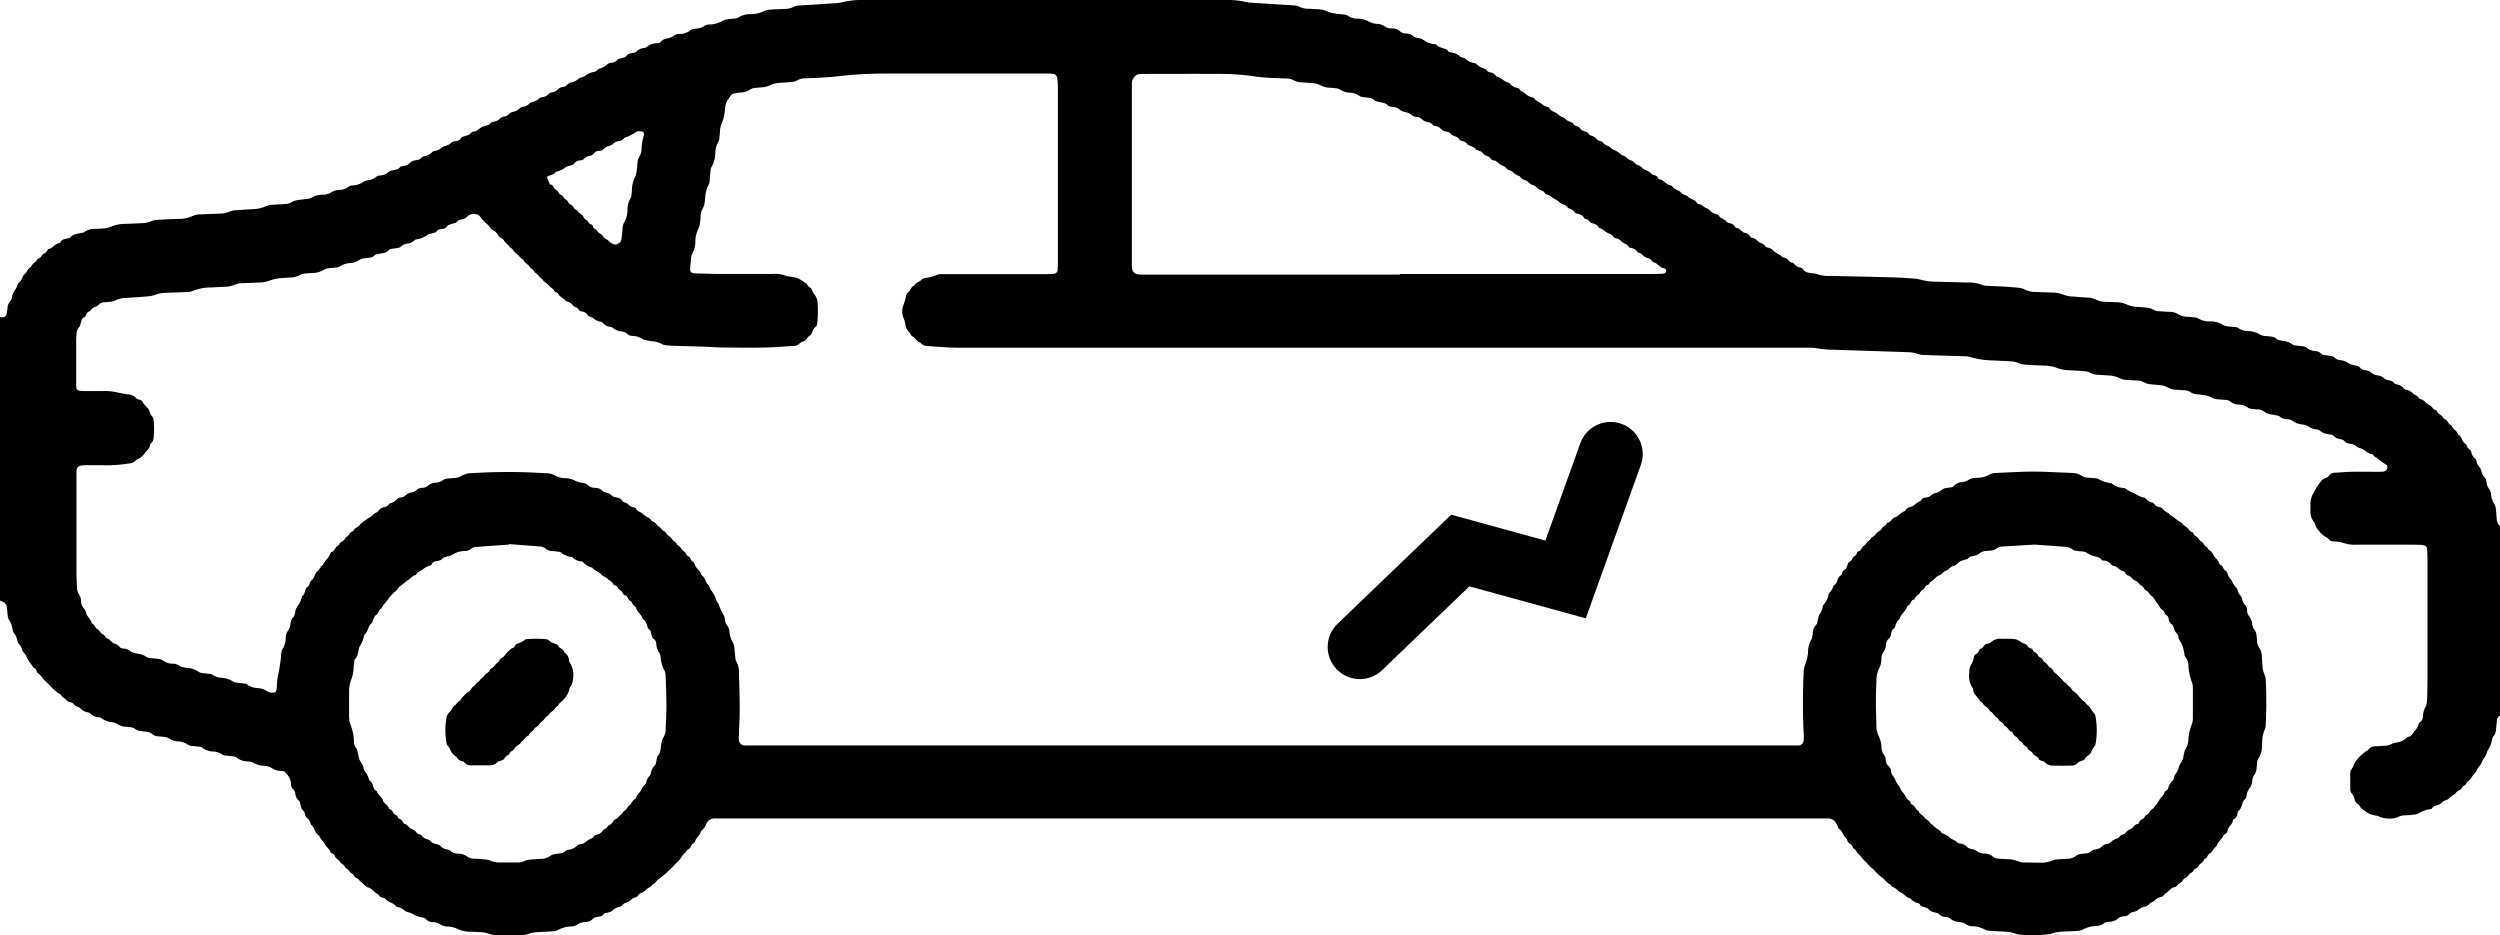
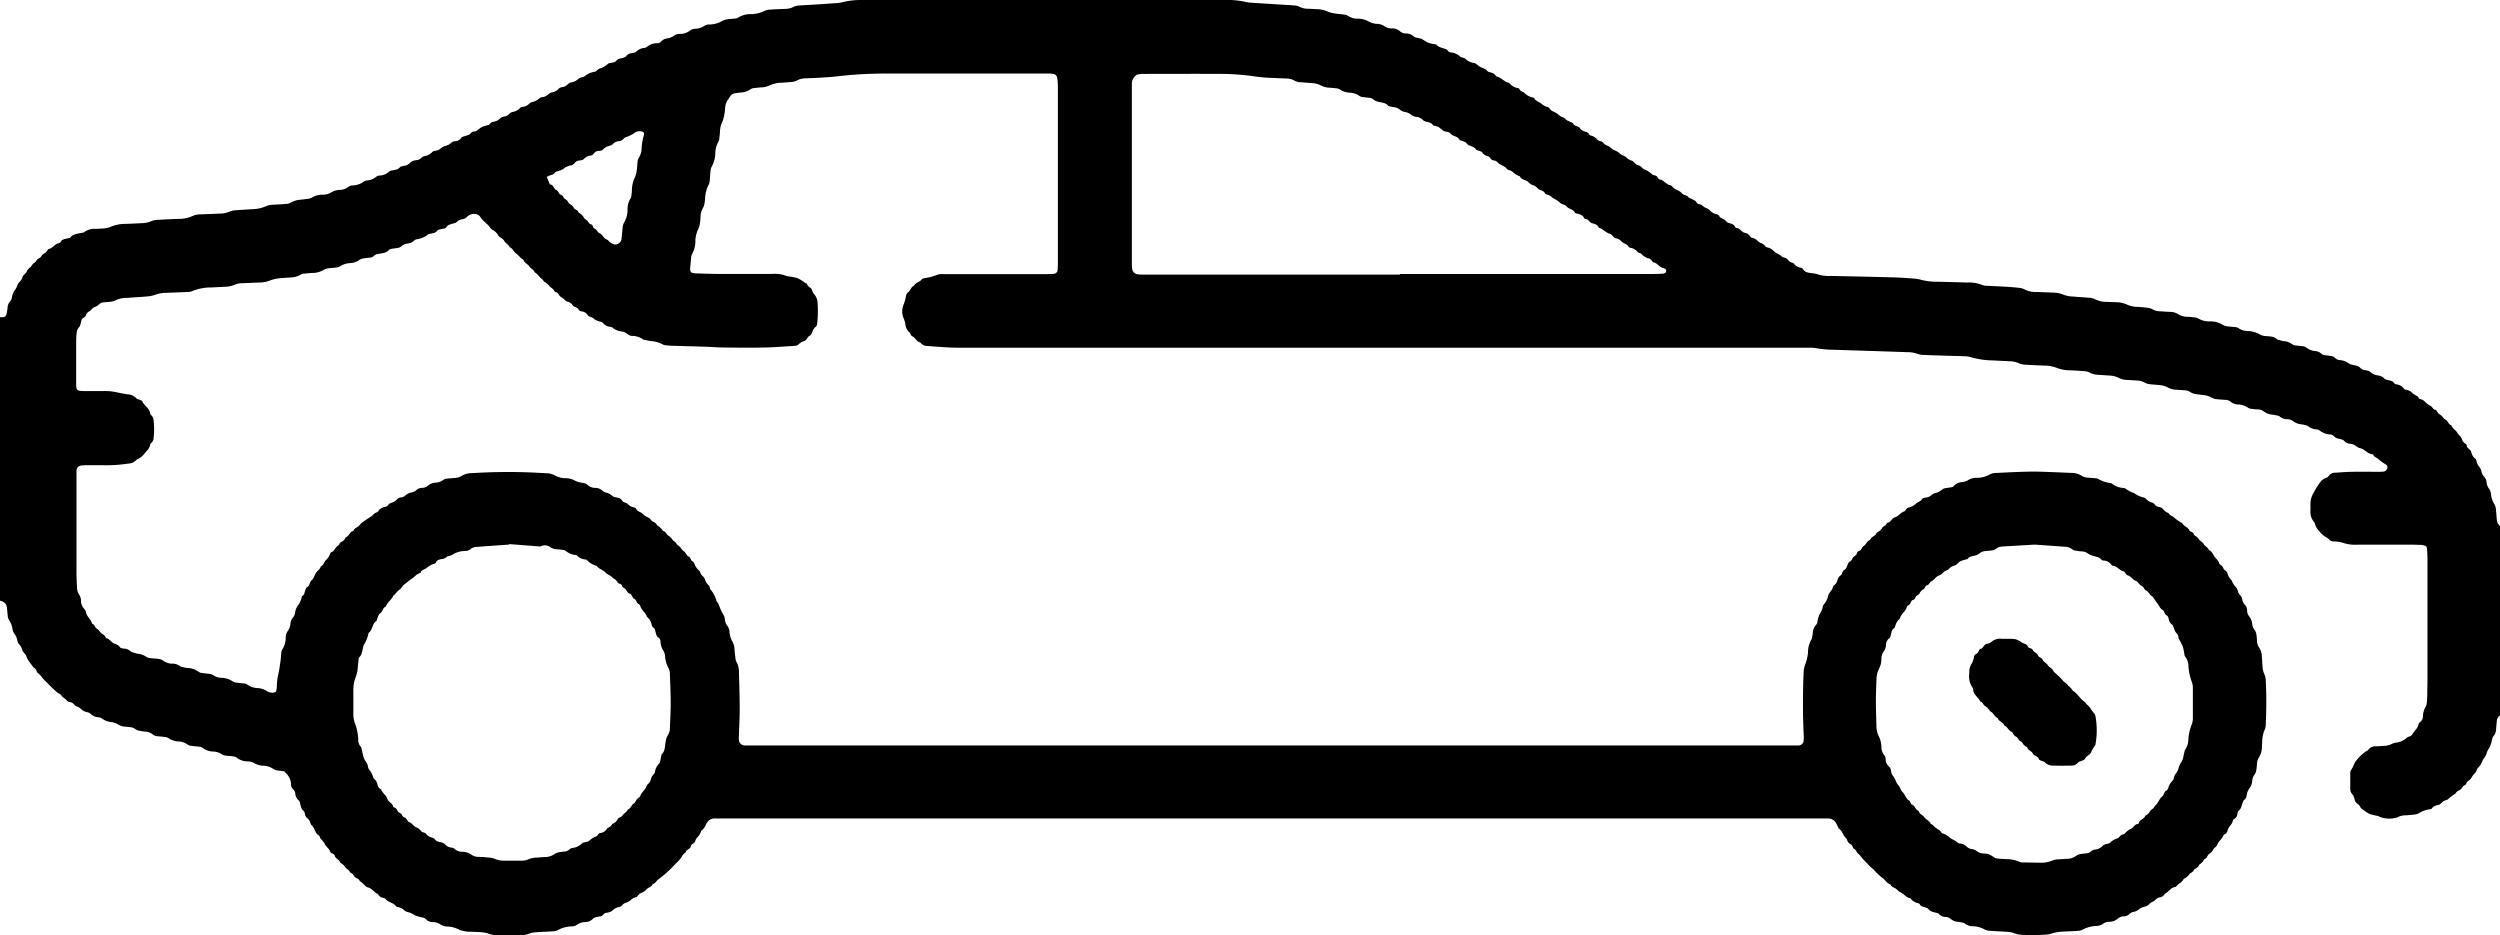
<svg xmlns="http://www.w3.org/2000/svg" id="Group_5371" data-name="Group 5371" width="77.767" height="29.099" viewBox="0 0 77.767 29.099">
  <defs>
    <clipPath id="clip-path">
      <rect id="Rectangle_724" data-name="Rectangle 724" width="77.767" height="29.099" transform="translate(0 0)" fill="none" />
    </clipPath>
  </defs>
  <g id="Group_5309" data-name="Group 5309" clip-path="url(#clip-path)">
-     <path id="Path_536" data-name="Path 536" d="M0,9.867a.663.663,0,0,0,.089,0A.116.116,0,0,0,.2,9.782a2.041,2.041,0,0,0,.035-.2.314.314,0,0,1,.085-.214.24.24,0,0,0,.053-.136.548.548,0,0,1,.095-.215.423.423,0,0,0,.067-.13.265.265,0,0,1,.077-.12.372.372,0,0,0,.09-.15c.023-.072.093-.1.125-.16a.308.308,0,0,1,.106-.135c.046-.03.068-.1.112-.131a.285.285,0,0,0,.1-.1.122.122,0,0,1,.064-.054c.052-.018.073-.06.1-.1s.081-.053.117-.086A.556.556,0,0,0,1.5,7.748c.127-.014.19-.141.3-.176.028-.009.07-.015.08-.034.046-.1.137-.1.224-.124.028-.006.067-.008.082-.027.092-.112.226-.114.35-.143.029-.006.066-.006.085-.024a.531.531,0,0,1,.363-.1c.069-.005.139-.008.208-.012a.69.69,0,0,0,.26-.056,1.1,1.1,0,0,1,.435-.087c.178-.006.357-.014.535-.024a.7.7,0,0,0,.287-.062.548.548,0,0,1,.2-.04c.207-.013.416-.023.624-.03A1.05,1.05,0,0,0,6,6.716a.526.526,0,0,1,.231-.047l.595-.024a.775.775,0,0,0,.317-.064.549.549,0,0,1,.2-.041c.168-.014.336-.021.5-.033a1.116,1.116,0,0,0,.434-.093.592.592,0,0,1,.231-.046c.129-.008.258-.013.387-.024a.3.3,0,0,0,.141-.037.683.683,0,0,1,.309-.094c.069-.009.139-.015.207-.027A.343.343,0,0,0,9.7,6.148a.626.626,0,0,1,.338-.092.494.494,0,0,0,.281-.081.543.543,0,0,1,.256-.068.467.467,0,0,0,.273-.1.2.2,0,0,1,.109-.038.624.624,0,0,0,.36-.12.237.237,0,0,1,.11-.038A.476.476,0,0,0,11.7,5.5a.2.2,0,0,1,.11-.04.443.443,0,0,0,.294-.124.177.177,0,0,1,.082-.032c.1-.021.2-.02.264-.114a.94.94,0,0,1,.143-.037c.11-.008.161-.111.251-.147s.179-.012.249-.083a.223.223,0,0,1,.1-.064.441.441,0,0,0,.258-.134.141.141,0,0,1,.08-.033.38.38,0,0,0,.21-.1.261.261,0,0,1,.1-.049.417.417,0,0,0,.206-.111.194.194,0,0,1,.107-.039.241.241,0,0,0,.2-.111.041.041,0,0,1,.02-.021l.2-.064c.065-.022.089-.108.171-.106a.168.168,0,0,0,.085-.024,1.608,1.608,0,0,1,.167-.121,2.066,2.066,0,0,1,.2-.059c.045-.016.059-.077.114-.089a.885.885,0,0,0,.142-.041.182.182,0,0,0,.074-.046.253.253,0,0,1,.152-.085.269.269,0,0,0,.178-.1.212.212,0,0,1,.105-.047.39.39,0,0,0,.206-.111.165.165,0,0,1,.106-.047.313.313,0,0,0,.2-.107.169.169,0,0,1,.078-.039.48.48,0,0,0,.233-.123c.024-.024.072-.026.11-.035a.28.28,0,0,0,.156-.08.237.237,0,0,1,.129-.067.342.342,0,0,0,.2-.11c.052-.063.149-.039.217-.085s.1-.1.172-.112A.454.454,0,0,0,18,2.447c.047-.043.134-.039.188-.078a.62.62,0,0,1,.291-.133A.116.116,0,0,0,18.56,2.2a.248.248,0,0,1,.15-.084.757.757,0,0,0,.153-.088c.024-.016.042-.045.068-.055.081-.032.183-.011.246-.088s.143-.06.214-.091c.027-.012.066-.017.079-.037.062-.1.165-.1.259-.119a.1.1,0,0,0,.054-.022.4.4,0,0,1,.26-.125.174.174,0,0,0,.081-.033.491.491,0,0,1,.329-.114.148.148,0,0,0,.106-.046.289.289,0,0,1,.18-.1.521.521,0,0,0,.243-.1.28.28,0,0,1,.17-.043.493.493,0,0,0,.305-.1.3.3,0,0,1,.165-.06.561.561,0,0,0,.305-.1.274.274,0,0,1,.142-.033.81.81,0,0,0,.4-.111A.442.442,0,0,1,22.634.6c.069-.011.139-.013.208-.022a.243.243,0,0,0,.114-.027A.716.716,0,0,1,23.38.44a.977.977,0,0,0,.4-.1A.409.409,0,0,1,23.95.3c.159-.012.318-.016.476-.024a.555.555,0,0,0,.257-.061.412.412,0,0,1,.171-.043c.138-.012.277-.016.416-.025.247-.016.495-.032.742-.05a1.048,1.048,0,0,0,.177-.025A2.393,2.393,0,0,1,26.809,0c.208,0,.416,0,.625,0H38.121a2.533,2.533,0,0,1,.649.065.731.731,0,0,0,.148.019c.346.023.693.044,1.039.066.1.006.2.01.3.02A.335.335,0,0,1,40.4.2a.609.609,0,0,0,.314.072l.268.014a.789.789,0,0,1,.315.073,1.061,1.061,0,0,0,.258.065c.078.014.158.015.236.027a.3.3,0,0,1,.141.04.5.5,0,0,0,.307.09.679.679,0,0,1,.341.09.618.618,0,0,0,.255.072.4.4,0,0,1,.247.085.364.364,0,0,0,.228.054.368.368,0,0,1,.243.094.272.272,0,0,0,.163.065.371.371,0,0,1,.271.1c.023.025.072.029.11.039a.558.558,0,0,1,.116.026c.078.039.149.1.23.129a1.26,1.26,0,0,0,.231.046c.08.1.206.109.314.151a.1.1,0,0,1,.044.039.137.137,0,0,0,.1.061.493.493,0,0,1,.291.127c.042.037.123.031.16.07a.493.493,0,0,0,.288.133.241.241,0,0,1,.073.046.961.961,0,0,0,.12.084c.069.034.148.041.2.114.024.034.087.04.133.056a.227.227,0,0,1,.122.079c.011.016.026.038.042.041.14.028.225.162.364.19a.046.046,0,0,1,.027.013.415.415,0,0,0,.274.156.073.073,0,0,1,.043.038c.027.062.093.069.138.1a.537.537,0,0,0,.277.155c.043,0,.053.057.082.078.063.047.139.076.2.126a.422.422,0,0,0,.182.093.082.082,0,0,1,.047.033.26.26,0,0,0,.11.1.583.583,0,0,1,.2.125c.054.053.144.053.2.121.033.043.1.059.153.086.026.014.067.021.075.042.04.1.163.068.213.149a.243.243,0,0,0,.145.1c.057.018.114.03.141.095a.073.073,0,0,0,.047.032.341.341,0,0,1,.2.122c.048.061.135.04.18.094a.3.3,0,0,0,.139.1c.076.025.127.094.194.132a.592.592,0,0,1,.2.116c.048.056.15.065.2.12a.33.33,0,0,0,.172.1c.026.008.044.037.067.055.039.03.076.079.118.085.1.014.135.115.217.139a.654.654,0,0,1,.223.144c.053.043.141.023.174.1s.1.056.147.089.109.086.167.122.117.021.151.083a.2.2,0,0,0,.068.056c.073.048.159.066.221.141s.171.047.218.138c.062.029.128.055.187.09s.056.105.129.109.119.067.177.1.118.045.151.087a.4.4,0,0,0,.223.129.122.122,0,0,1,.073.046c.045.1.17.092.228.18.022.034.084.044.13.061a.206.206,0,0,1,.138.1c.007.016.026.04.04.04.111,0,.154.118.251.148a.253.253,0,0,1,.19.129.077.077,0,0,0,.05.029.308.308,0,0,1,.176.1c.068.07.186.071.239.169.01.02.049.027.077.035a.346.346,0,0,1,.176.1c.071.081.187.1.263.183.023.025.073.025.109.041a.169.169,0,0,1,.072.048.238.238,0,0,0,.141.1.081.081,0,0,1,.05.029.307.307,0,0,0,.2.122c.027.009.066.019.077.04.06.117.176.114.28.135a.765.765,0,0,1,.147.022,1.109,1.109,0,0,0,.438.061c.645.014,1.29.027,1.935.045.208.005.416.019.624.035a1.375,1.375,0,0,1,.263.043,1.778,1.778,0,0,0,.441.057c.328.007.655.015.982.026a1.081,1.081,0,0,1,.466.075.48.48,0,0,0,.175.027c.2.011.4.018.595.03.138.009.277.021.415.037A.5.5,0,0,1,63,9.014a.742.742,0,0,0,.346.068c.169.007.337.012.506.02a.89.89,0,0,1,.346.069.894.894,0,0,0,.291.053c.158.016.316.022.474.037a.475.475,0,0,1,.2.044.747.747,0,0,0,.371.084c.089.006.179.007.268.012a.845.845,0,0,1,.374.079.8.8,0,0,0,.319.066c.1.008.2.013.3.027a.433.433,0,0,1,.168.051.461.461,0,0,0,.227.059c.109.008.218.015.327.019a.428.428,0,0,1,.226.065.578.578,0,0,0,.31.088c.07,0,.139.01.208.019a.246.246,0,0,1,.113.029.687.687,0,0,0,.4.094.707.707,0,0,1,.366.105.343.343,0,0,0,.138.047c.078.012.158.017.237.024a.254.254,0,0,1,.138.047.466.466,0,0,0,.253.076.8.8,0,0,1,.4.114.445.445,0,0,0,.2.045c.117.014.241.006.33.106.067.017.133.037.2.051a.478.478,0,0,1,.272.1.209.209,0,0,0,.112.034c.069.011.138.012.207.023a.229.229,0,0,1,.109.038.51.51,0,0,0,.271.113.3.3,0,0,1,.212.092.14.14,0,0,0,.081.031c.068.012.137.019.206.03a.2.2,0,0,1,.131.062.237.237,0,0,0,.131.065.557.557,0,0,1,.326.126c.057.015.114.031.172.043a.25.25,0,0,1,.157.075.167.167,0,0,0,.046.037c.083.055.2.021.274.1a.435.435,0,0,0,.245.1.339.339,0,0,1,.182.093.225.225,0,0,0,.1.047c.076.019.156.022.207.1.014.021.05.029.078.037a.324.324,0,0,1,.223.131.078.078,0,0,0,.048.031.378.378,0,0,1,.232.12c.052.056.149.056.181.143.005.014.03.026.047.031a.3.3,0,0,1,.131.066.645.645,0,0,0,.187.144c.062.027.075.118.158.125.015,0,.035.022.041.038.027.07.088.1.143.142s.058.094.121.121c.081.034.091.153.186.18a.4.4,0,0,0,.127.157c.05.045.072.115.129.16a.332.332,0,0,1,.078.125.245.245,0,0,0,.109.134c.016.009.035.029.035.045,0,.1.126.121.144.217a.331.331,0,0,0,.123.2.15.15,0,0,1,.039.076.374.374,0,0,0,.072.161.338.338,0,0,1,.08.156.373.373,0,0,0,.076.159.293.293,0,0,1,.084.183.38.38,0,0,0,.088.213.4.4,0,0,1,.051.168.7.7,0,0,0,.107.305.386.386,0,0,1,.046.17c.013.108.017.217.029.325a.245.245,0,0,0,.1.178v5.9a.179.179,0,0,0-.1.139c-.007.089-.017.178-.024.267a.361.361,0,0,1-.091.245.056.056,0,0,0-.017.024c-.023.086-.039.175-.07.257s-.086.135-.108.209a.49.49,0,0,1-.09.183c-.051.062-.068.144-.111.207s-.094.094-.116.165-.094.125-.138.19a.353.353,0,0,1-.132.15c-.05.024-.049.107-.111.132s-.063.073-.1.107c-.051.055-.143.065-.176.146a1.633,1.633,0,0,0-.236.177c-.044.035-.115.038-.158.074s-.063.073-.112.092c-.08.031-.177.032-.229.122a.074.074,0,0,1-.052.023.889.889,0,0,0-.36.128.376.376,0,0,1-.141.04c-.089.012-.178.016-.267.024a.5.5,0,0,0-.257.064.834.834,0,0,1-.551-.019.316.316,0,0,0-.052-.026,1.553,1.553,0,0,1-.259-.062,1.254,1.254,0,0,1-.221-.148c-.023-.016-.055-.032-.063-.055-.034-.1-.157-.126-.18-.232a.411.411,0,0,0-.1-.21.227.227,0,0,1-.039-.141c0-.158,0-.317,0-.475a.207.207,0,0,1,.03-.114c.065-.088.085-.2.154-.282a1.323,1.323,0,0,1,.318-.3c.017-.01.041-.015.051-.03a.273.273,0,0,1,.253-.118c.079,0,.158-.011.238-.014a.528.528,0,0,0,.23-.051.52.52,0,0,1,.139-.048.6.6,0,0,0,.346-.153.179.179,0,0,1,.08-.037.187.187,0,0,0,.106-.095c.067-.1.163-.173.182-.3a.076.076,0,0,1,.034-.046.227.227,0,0,0,.1-.2.647.647,0,0,1,.082-.283.333.333,0,0,0,.038-.142,2.337,2.337,0,0,0,.015-.237c0-.169.006-.337.006-.506q0-1.846,0-3.692c0-.119-.006-.237-.015-.356a.1.1,0,0,0-.074-.083.518.518,0,0,0-.116-.023c-.089,0-.179-.006-.268-.006-.566,0-1.131,0-1.7,0a1.149,1.149,0,0,1-.467-.062,1.082,1.082,0,0,0-.294-.039.173.173,0,0,1-.128-.062.257.257,0,0,0-.093-.069.71.71,0,0,1-.22-.2.432.432,0,0,1-.12-.2.178.178,0,0,0-.039-.079.5.5,0,0,1-.106-.361c0-.06,0-.12,0-.179a.661.661,0,0,1,.1-.365,2.137,2.137,0,0,1,.22-.347.357.357,0,0,1,.139-.107c.037-.013.085-.027.1-.056a.244.244,0,0,1,.227-.113c.169-.012.337-.025.505-.028.268-.005.536,0,.8,0a1.755,1.755,0,0,0,.178-.006.136.136,0,0,0,.1-.06.109.109,0,0,0-.018-.158,1.483,1.483,0,0,1-.24-.172c-.048-.046-.125-.061-.158-.128,0-.009-.013-.021-.02-.021-.159-.005-.244-.164-.394-.191a.307.307,0,0,1-.13-.07.3.3,0,0,0-.162-.064.29.29,0,0,1-.208-.1c-.028-.033-.089-.038-.136-.053a.3.3,0,0,1-.181-.092.167.167,0,0,0-.106-.045.571.571,0,0,1-.328-.123.179.179,0,0,0-.081-.034.491.491,0,0,1-.3-.116,1.306,1.306,0,0,0-.172-.042.5.5,0,0,1-.275-.1.316.316,0,0,0-.165-.061.355.355,0,0,1-.271-.1,2.008,2.008,0,0,0-.2-.041.486.486,0,0,1-.275-.1.314.314,0,0,0-.194-.064c-.059,0-.119-.009-.178-.017a.223.223,0,0,1-.113-.031.577.577,0,0,0-.333-.105.382.382,0,0,1-.216-.088.266.266,0,0,0-.167-.055c-.089-.007-.178-.011-.267-.022a.344.344,0,0,1-.139-.04.656.656,0,0,0-.281-.088c-.059-.008-.118-.017-.177-.023a.46.46,0,0,1-.225-.072.306.306,0,0,0-.167-.053l-.267-.018a.569.569,0,0,1-.281-.08.583.583,0,0,0-.227-.061c-.1-.015-.2-.016-.3-.03a.429.429,0,0,1-.169-.047.506.506,0,0,0-.255-.069l-.3-.018a.553.553,0,0,1-.256-.065.75.75,0,0,0-.317-.072c-.118-.01-.238-.014-.356-.024A.57.57,0,0,1,65,11.588a.427.427,0,0,0-.171-.042c-.148-.013-.3-.021-.446-.027a1.152,1.152,0,0,1-.406-.077,1.087,1.087,0,0,0-.379-.069c-.2-.008-.4-.016-.594-.029a.544.544,0,0,1-.2-.042.686.686,0,0,0-.287-.064c-.179-.01-.357-.017-.535-.027a2.486,2.486,0,0,1-.674-.1.7.7,0,0,0-.2-.029c-.169-.008-.338-.01-.506-.015-.248-.008-.5-.015-.744-.025a.6.6,0,0,1-.2-.031.93.93,0,0,0-.32-.056l-.833-.028q-.729-.023-1.458-.047a3.23,3.23,0,0,1-.563-.051,1.187,1.187,0,0,0-.207-.013c-.109,0-.219,0-.328,0q-13.069,0-26.139,0c-.319,0-.634-.03-.951-.052a.274.274,0,0,1-.231-.11c-.117-.022-.151-.149-.249-.193-.051-.023-.052-.084-.085-.117a.4.4,0,0,1-.131-.254.754.754,0,0,0-.058-.2.543.543,0,0,1,0-.406,1.648,1.648,0,0,0,.055-.168c.023-.082.011-.171.1-.234.066-.048.075-.161.171-.191.045-.109.18-.112.242-.2.018-.027.07-.035.108-.043a1.515,1.515,0,0,0,.373-.1.37.37,0,0,1,.146-.021c.079,0,.159,0,.238,0q1.474,0,2.948,0c.1,0,.2,0,.3-.009a.131.131,0,0,0,.114-.118c0-.07.007-.139.007-.208q0-2.754,0-5.508a1.824,1.824,0,0,0-.022-.266.143.143,0,0,0-.12-.118.787.787,0,0,0-.118-.012c-.1,0-.2,0-.3,0-1.6,0-3.195,0-4.793,0a12.975,12.975,0,0,0-1.514.087c-.188.022-.376.032-.564.044-.129.008-.258.01-.386.017a.593.593,0,0,0-.314.075.414.414,0,0,1-.172.039c-.1.011-.2.016-.3.024a.893.893,0,0,0-.347.075.7.7,0,0,1-.286.07c-.069.005-.139.011-.207.021a.224.224,0,0,0-.112.034.585.585,0,0,1-.335.105c-.059.007-.117.016-.176.028a.178.178,0,0,0-.12.08c-.032.05-.069.1-.1.149a.49.49,0,0,0-.052.136c-.016.088-.017.178-.034.266a1.039,1.039,0,0,1-.068.256.739.739,0,0,0-.071.286c0,.069-.012.138-.018.208a.3.3,0,0,1-.041.14.714.714,0,0,0-.085.313.912.912,0,0,1-.119.455.346.346,0,0,0-.033.143c-.01.089-.012.179-.022.267a.372.372,0,0,1-.035.143.945.945,0,0,0-.107.4,1.425,1.425,0,0,1-.017.148.474.474,0,0,1-.05.17.555.555,0,0,0-.078.282,1.526,1.526,0,0,1-.015.178.788.788,0,0,1-.056.2.912.912,0,0,0-.089.343.84.84,0,0,1-.1.429A.262.262,0,0,0,21.5,8c-.01.089-.013.179-.024.267-.029.22.019.233.223.239s.417.014.625.015c.566,0,1.132,0,1.7,0a1,1,0,0,1,.438.062.273.273,0,0,0,.058.014,1.761,1.761,0,0,1,.291.056,1.325,1.325,0,0,1,.224.14c.024.016.066.026.071.046.021.087.124.1.151.177a.352.352,0,0,0,.066.131.452.452,0,0,1,.111.3,3.426,3.426,0,0,1-.015.624.13.13,0,0,1-.053.1.343.343,0,0,0-.095.148c-.023.043-.03.1-.079.121-.086.036-.089.154-.194.174a.359.359,0,0,0-.149.093.2.2,0,0,1-.134.052c-.307.018-.614.044-.921.051-.417.009-.834.005-1.251,0-.2,0-.4-.017-.594-.024-.318-.011-.635-.018-.953-.028-.089,0-.178-.006-.267-.016a.33.33,0,0,1-.14-.04.73.73,0,0,0-.312-.087c-.088-.014-.175-.033-.263-.049a.581.581,0,0,0-.359-.117.211.211,0,0,1-.134-.057.341.341,0,0,0-.188-.082.481.481,0,0,1-.27-.111.15.15,0,0,0-.081-.032.339.339,0,0,1-.229-.124.125.125,0,0,0-.049-.031.664.664,0,0,1-.194-.067.412.412,0,0,0-.174-.1.078.078,0,0,1-.047-.034.256.256,0,0,0-.193-.124c-.039-.007-.081-.017-.1-.058-.033-.085-.143-.065-.184-.139a.262.262,0,0,0-.172-.109.241.241,0,0,1-.09-.071c-.042-.04-.1-.064-.14-.106s-.053-.106-.123-.117a.064.064,0,0,1-.044-.036c-.027-.071-.1-.094-.143-.142a.6.6,0,0,0-.151-.133c-.04-.021-.06-.078-.1-.105a.588.588,0,0,1-.122-.127c-.03-.037-.088-.056-.108-.1-.034-.068-.109-.089-.143-.145-.052-.087-.166-.114-.193-.218-.092-.041-.139-.135-.221-.19s-.109-.163-.207-.2c-.033-.087-.129-.116-.172-.2s-.143-.092-.19-.177a.416.416,0,0,0-.168-.162c-.079-.039-.1-.121-.161-.169A1.622,1.622,0,0,1,15,6.827c-.027-.027-.045-.063-.07-.093a.173.173,0,0,0-.066-.055.3.3,0,0,0-.33.059.264.264,0,0,1-.152.083.285.285,0,0,0-.182.091c-.022.026-.07.029-.107.042a1.092,1.092,0,0,0-.14.046c-.054.024-.07.1-.135.11s-.117.022-.175.037a.085.085,0,0,0-.047.033c-.036.058-.1.064-.154.08s-.106.013-.14.043a.73.73,0,0,1-.352.143.153.153,0,0,0-.075.045.316.316,0,0,1-.185.084.343.343,0,0,0-.213.094.2.2,0,0,1-.108.043c-.058.013-.118.016-.176.026-.029.005-.068.008-.083.027-.091.116-.227.109-.351.136a.209.209,0,0,0-.131.063.152.152,0,0,1-.1.048c-.069.008-.138.011-.206.024a.334.334,0,0,0-.138.048.571.571,0,0,1-.278.1.625.625,0,0,0-.336.105.249.249,0,0,1-.112.032c-.058.009-.118.013-.177.018a.489.489,0,0,0-.227.065.669.669,0,0,1-.341.087c-.08.005-.159.011-.238.02a.231.231,0,0,0-.113.028.69.69,0,0,1-.37.094c-.079.009-.158.01-.237.018a1.246,1.246,0,0,0-.377.081.826.826,0,0,1-.29.056c-.179.006-.357.013-.536.022a.546.546,0,0,0-.233.04.846.846,0,0,1-.347.071c-.128.008-.257.012-.386.021a1.52,1.52,0,0,0-.609.115.456.456,0,0,1-.175.027c-.218.01-.436.017-.654.026a.955.955,0,0,0-.32.06.945.945,0,0,1-.261.052c-.207.019-.415.028-.623.045a.8.8,0,0,0-.373.086.37.37,0,0,1-.143.033c-.069.009-.139.013-.208.019a.217.217,0,0,0-.132.058.4.4,0,0,1-.15.092c-.076.021-.1.1-.154.128a.205.205,0,0,0-.113.125c-.019.072-.118.074-.136.15-.014.057-.028.115-.045.172a.122.122,0,0,1-.033.049.3.3,0,0,0-.074.189,2.372,2.372,0,0,0-.013.238q0,.671,0,1.34a.557.557,0,0,0,.015.147.094.094,0,0,0,.06.055.877.877,0,0,0,.177.016c.2,0,.4,0,.6,0a1.838,1.838,0,0,1,.443.046c.1.023.194.038.292.056a.39.39,0,0,1,.289.127c.019.027.071.03.107.046s.066.023.075.045c.056.138.217.206.24.367a.149.149,0,0,0,.045.074.26.26,0,0,1,.066.162,2.384,2.384,0,0,1,0,.534.233.233,0,0,1-.072.159.088.088,0,0,0-.035.047c-.013.118-.1.187-.169.272a.6.6,0,0,1-.254.2.337.337,0,0,1-.255.12,4.292,4.292,0,0,1-.8.052c-.149,0-.3,0-.447,0-.059,0-.119,0-.178.005-.127.008-.183.063-.19.182,0,.06,0,.119,0,.179q0,1.473,0,2.947c0,.159.007.318.016.476a.425.425,0,0,0,.076.252.363.363,0,0,1,.049.2.357.357,0,0,0,.089.215.253.253,0,0,1,.07.128c.024.131.151.208.18.336,0,.008.014.014.023.018.07.03.078.123.133.151.077.039.1.125.167.16a.223.223,0,0,1,.116.129c.115.017.161.138.266.173a.3.3,0,0,1,.169.112c.017.026.068.035.106.041a.328.328,0,0,1,.239.1,1.8,1.8,0,0,0,.2.06.536.536,0,0,1,.276.1.274.274,0,0,0,.141.038c.078.011.158.011.236.023a.3.3,0,0,1,.137.049.494.494,0,0,0,.274.1.38.38,0,0,1,.275.091c.067.014.134.034.2.042a.616.616,0,0,1,.36.119.237.237,0,0,0,.11.038c.078.013.158.016.236.028a.238.238,0,0,1,.109.039.455.455,0,0,0,.25.082.69.69,0,0,1,.364.115.242.242,0,0,0,.111.035c.079.012.158.017.237.028a.148.148,0,0,1,.084.023.591.591,0,0,0,.36.12.614.614,0,0,1,.276.1.3.3,0,0,0,.23.032.064.064,0,0,0,.043-.035.648.648,0,0,0,.025-.145A1.837,1.837,0,0,1,8.65,21c.036-.143.054-.292.076-.438.012-.079.014-.159.024-.237a.235.235,0,0,1,.026-.115.666.666,0,0,0,.111-.393.4.4,0,0,1,.068-.194.461.461,0,0,0,.081-.221.353.353,0,0,1,.093-.213.212.212,0,0,0,.038-.08.609.609,0,0,0,.018-.087.507.507,0,0,1,.118-.233.87.87,0,0,0,.092-.246c.077-.033.074-.111.1-.174.014-.037.026-.088.054-.1.093-.048.075-.165.143-.218s.089-.151.134-.226.137-.114.153-.209c.094-.036.1-.142.167-.2a.488.488,0,0,0,.128-.2.073.073,0,0,1,.037-.043c.077-.021.1-.093.14-.143s.1-.066.115-.129a.048.048,0,0,1,.018-.022.647.647,0,0,0,.12-.081c.026-.027.028-.073.069-.092.091-.041.106-.17.218-.186.029-.1.135-.111.191-.178a.473.473,0,0,1,.058-.067,3.006,3.006,0,0,1,.292-.2.486.486,0,0,0,.106-.095c.034-.032.1-.039.123-.075a.312.312,0,0,1,.219-.137.168.168,0,0,0,.114-.084c.015-.021.05-.029.077-.04a.4.4,0,0,0,.176-.107.162.162,0,0,1,.127-.064c.1,0,.151-.092.232-.126s.182-.035.244-.1a.269.269,0,0,1,.187-.071.284.284,0,0,0,.186-.077.4.4,0,0,1,.219-.084.429.429,0,0,0,.247-.087.262.262,0,0,1,.14-.041c.089-.012.178-.013.267-.025a.326.326,0,0,0,.139-.045.657.657,0,0,1,.367-.1,17.771,17.771,0,0,1,1.875-.018l.416.022a.535.535,0,0,1,.258.063.679.679,0,0,0,.34.091.6.6,0,0,1,.31.085.806.806,0,0,0,.227.06c.047.013.109.019.136.052a.361.361,0,0,0,.268.105.316.316,0,0,1,.213.092.26.26,0,0,0,.1.051.436.436,0,0,1,.206.11.2.2,0,0,0,.107.04c.078.017.155.027.2.111.011.022.046.033.072.047s.082.024.1.051a.312.312,0,0,0,.176.1c.027.008.07.018.076.037.034.1.146.1.2.163a.774.774,0,0,0,.2.128c.048.032.078.092.128.118s.107.049.126.112a.64.64,0,0,1,.191.179c.091.013.1.113.173.151a.4.4,0,0,1,.122.126c.034.045.094.063.124.122s.1.072.125.12a.389.389,0,0,0,.117.125c.053.038.06.122.133.151s.054.126.128.156c.023.009.039.043.051.069a.538.538,0,0,0,.15.217c.041.034.044.118.086.147a.287.287,0,0,1,.1.142.43.43,0,0,0,.113.171c.033.028.027.1.057.131a.863.863,0,0,1,.178.337c.01.037.048.064.064.1a2.064,2.064,0,0,0,.172.373.282.282,0,0,1,.027.115.432.432,0,0,0,.091.215.336.336,0,0,1,.053.166.731.731,0,0,0,.093.309.516.516,0,0,1,.063.228c.008.089.016.178.028.266a.368.368,0,0,0,.036.143.582.582,0,0,1,.075.314c.01.377.023.754.024,1.13,0,.278-.016.556-.025.834a.812.812,0,0,0,0,.148.183.183,0,0,0,.179.167H55.617c.109,0,.219,0,.328,0a.161.161,0,0,0,.16-.146.916.916,0,0,0,.005-.148c-.03-.546-.03-1.091-.017-1.637,0-.109.008-.218.012-.327a.713.713,0,0,1,.05-.262,1.421,1.421,0,0,0,.087-.375.771.771,0,0,1,.118-.423c.01-.058.025-.116.03-.175a.4.4,0,0,1,.091-.246.18.18,0,0,0,.047-.075,1.242,1.242,0,0,1,.067-.257.718.718,0,0,0,.1-.211.218.218,0,0,1,.022-.086.618.618,0,0,0,.151-.283c.014-.108.136-.169.149-.285a.08.08,0,0,1,.035-.045.288.288,0,0,0,.108-.173.23.23,0,0,1,.1-.138c.055-.04.041-.133.111-.169s.079-.11.106-.172a.149.149,0,0,1,.071-.091c.063-.026.064-.1.107-.137s.1-.067.113-.13.082-.052.112-.089.047-.094.085-.118c.084-.054.114-.161.209-.2.035-.1.164-.112.2-.214.061-.047.135-.073.173-.153.028-.058.122-.064.141-.141a.032.032,0,0,1,.02-.021c.11-.013.139-.141.234-.168.119-.035.179-.157.3-.188.023-.006.035-.047.055-.068a.169.169,0,0,1,.068-.05.452.452,0,0,0,.232-.12c.054-.051.141-.064.187-.137.028-.046.085-.047.133-.056a.262.262,0,0,0,.158-.07.328.328,0,0,1,.129-.069.425.425,0,0,0,.208-.107.216.216,0,0,1,.107-.044c.058-.012.118-.015.176-.027a.132.132,0,0,0,.079-.036A.348.348,0,0,1,61.007,15a.5.5,0,0,0,.2-.055.473.473,0,0,1,.279-.081.8.8,0,0,0,.4-.1.464.464,0,0,1,.23-.053c.466-.021.931-.051,1.4-.037.307.01.615.024.922.037a.551.551,0,0,1,.311.087.391.391,0,0,0,.2.059c.069.007.138.01.207.018a.235.235,0,0,1,.115.024.977.977,0,0,0,.391.129.09.09,0,0,1,.027.011.632.632,0,0,0,.379.141.083.083,0,0,1,.053.023.978.978,0,0,0,.261.134.805.805,0,0,0,.32.143.084.084,0,0,1,.048.032.377.377,0,0,0,.2.122c.064.017.08.087.133.111s.1.028.141.045a.1.1,0,0,1,.048.034.414.414,0,0,0,.187.138c.03.07.1.083.155.123a1.219,1.219,0,0,0,.266.185c.045.1.176.125.226.228.025.053.113.04.132.109.015.054.067.067.105.1s.071.1.118.126a.273.273,0,0,1,.095.1c.04.066.13.092.152.176.093.033.122.119.17.193s.127.125.152.215c.015.054.074.063.1.1s.036.09.08.122a.205.205,0,0,1,.077.086.429.429,0,0,0,.132.224.579.579,0,0,0,.139.223.253.253,0,0,1,.052.1.283.283,0,0,0,.082.151.266.266,0,0,1,.058.133.336.336,0,0,0,.1.178A.237.237,0,0,1,69.9,19a.306.306,0,0,0,.059.166.461.461,0,0,1,.1.243.34.34,0,0,0,.075.19.276.276,0,0,1,.054.134,2.043,2.043,0,0,1,.021.207.379.379,0,0,0,.062.2.5.5,0,0,1,.088.279c.008.109.013.218.023.326a.636.636,0,0,0,.056.229.507.507,0,0,1,.043.2c.023.447.021.893,0,1.34a.4.4,0,0,1-.029.174.975.975,0,0,0-.083.4c0,.039-.006.079-.007.119a.645.645,0,0,1-.1.367.37.37,0,0,0-.056.2,1.49,1.49,0,0,1-.019.178.328.328,0,0,1-.05.136.381.381,0,0,0-.077.19.425.425,0,0,1-.071.224.483.483,0,0,0-.107.269.162.162,0,0,1-.059.1.189.189,0,0,0-.052.07c-.041.1-.044.212-.141.286-.026.019-.026.073-.035.111a.188.188,0,0,1-.1.14.072.072,0,0,0-.038.043c-.01.1-.087.153-.131.229a.377.377,0,0,0-.04.111.131.131,0,0,1-.074.085c-.017.009-.039.021-.045.036-.04.115-.154.18-.195.291-.025.07-.1.1-.128.16a.3.3,0,0,1-.117.123c-.064.04-.065.146-.156.168a.392.392,0,0,1-.156.169c-.026.083-.1.113-.168.158-.015.079-.1.091-.141.141a.415.415,0,0,1-.151.134c-.039.017-.06.075-.094.107s-.084.054-.117.089-.05.064-.091.071c-.136.023-.195.16-.314.208a.189.189,0,0,1-.161.112A.276.276,0,0,0,67.04,28c-.047.047-.127.061-.171.109a.258.258,0,0,1-.145.093.414.414,0,0,0-.207.1.389.389,0,0,1-.163.067.224.224,0,0,0-.125.072.249.249,0,0,1-.163.063.308.308,0,0,0-.167.055.436.436,0,0,1-.3.116.273.273,0,0,0-.167.054.391.391,0,0,1-.222.074.97.97,0,0,0-.426.116.391.391,0,0,1-.172.038c-.138.011-.277.013-.416.022a1.3,1.3,0,0,0-.38.062.777.777,0,0,1-.2.032,5.038,5.038,0,0,1-.684.008.852.852,0,0,1-.29-.055.653.653,0,0,0-.2-.039c-.178-.014-.357-.019-.535-.032a.407.407,0,0,1-.171-.042.828.828,0,0,0-.338-.1.421.421,0,0,1-.3-.1,1.187,1.187,0,0,0-.173-.037A.394.394,0,0,1,60.7,28.6a.322.322,0,0,0-.158-.077.289.289,0,0,1-.238-.1c-.013-.02-.053-.023-.081-.031-.085-.024-.176-.03-.235-.115-.019-.028-.068-.038-.1-.051-.063-.022-.138-.022-.171-.1-.006-.014-.031-.024-.049-.03a.415.415,0,0,1-.245-.155c-.127-.016-.191-.134-.3-.18-.066-.028-.106-.089-.162-.126s-.129-.048-.154-.123c-.119-.034-.169-.155-.27-.218a1.73,1.73,0,0,1-.254-.246,1.564,1.564,0,0,1-.155-.137c-.079-.1-.183-.178-.255-.285-.027-.039-.074-.065-.1-.1s-.039-.088-.088-.113-.052-.083-.082-.12-.082-.053-.111-.09-.032-.1-.066-.129c-.1-.085-.112-.234-.23-.3a1.553,1.553,0,0,0-.077-.159.281.281,0,0,0-.268-.155c-.079,0-.158,0-.238,0H22.492c-.09,0-.179,0-.268,0a.267.267,0,0,0-.225.123.236.236,0,0,0-.032.05.445.445,0,0,1-.153.209.5.5,0,0,1-.14.223c-.048.052-.038.143-.108.172s-.066.092-.1.137-.126.065-.139.146c-.083.043-.114.131-.169.2s-.108.115-.164.171a3.441,3.441,0,0,1-.5.452c-.07.047-.108.139-.2.168-.027.087-.124.091-.174.145a.462.462,0,0,1-.194.131c-.072.026-.084.113-.157.128A.267.267,0,0,0,19.62,28a.45.45,0,0,1-.154.084.2.2,0,0,0-.117.083.139.139,0,0,1-.074.042.412.412,0,0,0-.232.123.173.173,0,0,1-.078.038.508.508,0,0,1-.115.028c-.076.008-.094.1-.171.108a.952.952,0,0,0-.175.035.177.177,0,0,0-.072.05.322.322,0,0,1-.213.091.462.462,0,0,0-.277.089.331.331,0,0,1-.169.047.925.925,0,0,0-.425.117.375.375,0,0,1-.173.036c-.168.012-.337.016-.5.029a.694.694,0,0,0-.2.037.834.834,0,0,1-.319.058c-.209,0-.417,0-.625,0a1.009,1.009,0,0,1-.351-.057.76.76,0,0,0-.2-.038c-.108-.009-.218-.012-.327-.017a.9.9,0,0,1-.431-.092.811.811,0,0,0-.318-.07.4.4,0,0,1-.221-.076.421.421,0,0,0-.227-.061.282.282,0,0,1-.21-.094.152.152,0,0,0-.077-.044,1.418,1.418,0,0,1-.256-.069.661.661,0,0,0-.207-.1.242.242,0,0,1-.132-.062.375.375,0,0,0-.18-.095.151.151,0,0,1-.08-.035c-.08-.11-.233-.108-.314-.215a.141.141,0,0,0-.078-.041.2.2,0,0,1-.16-.113c-.128-.052-.2-.2-.344-.218-.08-.055-.137-.138-.223-.187-.024-.06-.077-.082-.13-.111s-.058-.076-.092-.11-.079-.04-.092-.07c-.029-.072-.106-.088-.142-.142a.329.329,0,0,0-.149-.137c-.028-.1-.151-.123-.179-.224-.011-.041-.049-.058-.087-.073-.017-.007-.041-.02-.045-.035-.032-.108-.135-.166-.182-.266s-.144-.138-.159-.244c-.15-.067-.14-.256-.261-.345-.031-.07-.041-.147-.116-.2s-.068-.139-.1-.213c-.1-.068-.106-.181-.133-.284a.091.091,0,0,0-.028-.05.315.315,0,0,1-.115-.233.2.2,0,0,0-.071-.124.223.223,0,0,1-.061-.163.493.493,0,0,0-.162-.339c-.013-.014-.025-.029-.045-.053-.05-.007-.108-.017-.167-.022a.377.377,0,0,1-.195-.064.542.542,0,0,0-.28-.089.635.635,0,0,1-.309-.089.482.482,0,0,0-.2-.047.536.536,0,0,1-.33-.115.221.221,0,0,0-.109-.04c-.078-.011-.158-.014-.237-.025a.238.238,0,0,1-.11-.035.517.517,0,0,0-.278-.091.559.559,0,0,1-.331-.116.209.209,0,0,0-.111-.035c-.078-.011-.158-.014-.236-.025a.236.236,0,0,1-.11-.037.543.543,0,0,0-.277-.1.614.614,0,0,1-.334-.108.234.234,0,0,0-.112-.033c-.068-.01-.138-.014-.207-.021a.261.261,0,0,1-.163-.059.381.381,0,0,0-.219-.085,1.461,1.461,0,0,1-.176-.024.3.3,0,0,1-.137-.05.329.329,0,0,0-.192-.067c-.05-.007-.1-.01-.149-.015a.416.416,0,0,1-.194-.063.591.591,0,0,0-.192-.075.61.61,0,0,1-.329-.121.209.209,0,0,0-.112-.033.376.376,0,0,1-.237-.111.176.176,0,0,0-.076-.041.4.4,0,0,1-.232-.117c-.044-.058-.145-.055-.195-.125a.228.228,0,0,0-.155-.081.168.168,0,0,1-.093-.064c-.046-.049-.117-.079-.15-.134s-.093-.067-.135-.1c-.119-.1-.228-.215-.339-.326a1.333,1.333,0,0,1-.139-.152.536.536,0,0,0-.122-.125c-.052-.038-.038-.137-.122-.157C1,20.709.959,20.644.909,20.584A.774.774,0,0,1,.815,20.4c-.032-.069-.107-.11-.127-.195a.379.379,0,0,0-.105-.176.229.229,0,0,1-.044-.107.492.492,0,0,0-.095-.214.312.312,0,0,1-.055-.135.7.7,0,0,0-.114-.3.226.226,0,0,1-.033-.111c-.012-.089-.017-.178-.028-.266a.222.222,0,0,0-.186-.2L0,18.68V9.867M43.538,8.523h.417q3.7,0,7.411,0,.178,0,.357-.009a.24.24,0,0,0,.082-.03c.028-.013.035-.089.01-.105a.217.217,0,0,0-.075-.042c-.125-.019-.18-.156-.3-.175-.017,0-.031-.023-.045-.036s-.011-.017-.018-.024-.039-.049-.064-.056a.447.447,0,0,1-.251-.145c-.027-.034-.1-.031-.127-.066a.3.3,0,0,0-.194-.121c-.028-.006-.068-.014-.078-.034-.048-.1-.17-.1-.231-.176a.266.266,0,0,0-.151-.088.144.144,0,0,1-.1-.059.222.222,0,0,0-.117-.087c-.122-.041-.2-.153-.332-.185-.033-.1-.128-.119-.212-.143s-.1-.123-.192-.128a.067.067,0,0,1-.05-.028c-.047-.107-.147-.122-.242-.148-.018,0-.043-.014-.049-.028-.052-.11-.188-.1-.256-.192a.184.184,0,0,0-.1-.056.281.281,0,0,1-.142-.093,1.96,1.96,0,0,0-.2-.12.359.359,0,0,0-.175-.1.071.071,0,0,1-.051-.027c-.031-.075-.1-.094-.164-.117s-.116-.113-.188-.137a.337.337,0,0,1-.171-.106.19.19,0,0,0-.075-.046c-.072-.031-.152-.049-.188-.131a.584.584,0,0,1-.2-.115.25.25,0,0,0-.125-.075c-.068-.014-.093-.068-.137-.1a1.265,1.265,0,0,0-.155-.082c-.065-.042-.108-.12-.2-.124s-.1-.118-.187-.131a.327.327,0,0,1-.129-.07c-.024-.017-.034-.055-.058-.066a1.367,1.367,0,0,0-.166-.06c-.033-.07-.1-.09-.164-.119a.373.373,0,0,0-.056-.02c-.053-.014-.069-.071-.109-.094a1.022,1.022,0,0,0-.165-.063.043.043,0,0,1-.024-.016c-.056-.123-.213-.1-.288-.2-.048-.066-.153-.041-.216-.083s-.128-.122-.221-.141c-.038-.008-.089-.015-.107-.041-.053-.075-.132-.08-.207-.1a.218.218,0,0,1-.1-.051.326.326,0,0,0-.207-.1.248.248,0,0,1-.137-.049.426.426,0,0,0-.212-.1.345.345,0,0,1-.16-.073.364.364,0,0,0-.217-.082c-.048-.007-.095-.022-.143-.033-.071-.1-.185-.1-.291-.127a.358.358,0,0,1-.186-.086.21.21,0,0,0-.108-.039c-.069-.012-.139-.014-.207-.025a.218.218,0,0,1-.109-.037.56.56,0,0,0-.3-.1.609.609,0,0,1-.308-.1.235.235,0,0,0-.111-.035c-.068-.01-.138-.015-.207-.02a.618.618,0,0,1-.284-.076.673.673,0,0,0-.287-.068c-.109-.01-.218-.016-.326-.026a.406.406,0,0,1-.2-.052.493.493,0,0,0-.257-.064l-.386-.016a5.045,5.045,0,0,1-.563-.045,7.405,7.405,0,0,0-1.008-.082c-.823-.005-1.647,0-2.47,0a1.06,1.06,0,0,0-.178.015.154.154,0,0,0-.076.041.322.322,0,0,0-.116.233c0,.1,0,.2,0,.3v5.12c0,.089,0,.178,0,.268a.952.952,0,0,0,.015.118.2.2,0,0,0,.144.136.941.941,0,0,0,.118.011c.1,0,.2,0,.3,0h7.768m19.738,8.4L62.294,17a.344.344,0,0,0-.194.064.287.287,0,0,1-.165.062l-.177.016a.31.31,0,0,0-.188.078.353.353,0,0,1-.133.061c-.084.026-.181.02-.233.111a1.117,1.117,0,0,0-.226.068c-.067.036-.107.117-.19.136a.336.336,0,0,0-.169.107c-.045.047-.125.05-.174.106a.262.262,0,0,1-.115.088c-.113.029-.156.145-.257.189-.049.022-.053.1-.124.117s-.063.1-.117.127a.277.277,0,0,0-.119.125c-.029.058-.119.065-.136.145a.092.092,0,0,1-.061.059c-.092.021-.069.142-.155.17-.022.008-.041.043-.05.07-.047.131-.183.207-.214.347a.427.427,0,0,0-.139.222c-.01.027-.019.063-.04.076-.08.049-.078.132-.1.207-.01.037-.019.086-.046.1a.271.271,0,0,0-.106.2.352.352,0,0,1-.061.2.406.406,0,0,0-.081.249.6.6,0,0,1-.054.26.833.833,0,0,0-.1.4c-.007.218-.018.437-.017.655,0,.248.009.5.017.744a.692.692,0,0,0,.062.319.849.849,0,0,1,.094.37.368.368,0,0,0,.091.245.245.245,0,0,1,.041.14.279.279,0,0,0,.1.208.236.236,0,0,1,.069.161.253.253,0,0,0,.057.132.591.591,0,0,1,.075.126.561.561,0,0,0,.1.176c.053.053.065.148.12.2.089.079.1.212.217.273.037.02.029.1.079.118.1.036.107.169.211.2.016.1.124.122.173.195s.165.106.2.206c.067.023.1.082.157.124s.138.073.177.149c.008.015.032.023.05.029a.56.56,0,0,1,.2.118c.071.063.173.089.246.159a.136.136,0,0,0,.081.032.322.322,0,0,1,.21.1.306.306,0,0,0,.16.075.3.3,0,0,1,.137.05.384.384,0,0,0,.247.087.432.432,0,0,1,.275.1.285.285,0,0,0,.166.058c.079.008.159.01.238.017a.978.978,0,0,1,.405.078.317.317,0,0,0,.145.024c.159,0,.318.008.476.006a.9.9,0,0,0,.435-.074.494.494,0,0,1,.175-.028c.089-.008.178-.013.267-.017a.465.465,0,0,0,.277-.094.315.315,0,0,1,.165-.059c.049-.007.1-.011.148-.017a.241.241,0,0,0,.158-.07.214.214,0,0,1,.106-.046.4.4,0,0,0,.259-.128c.02-.027.07-.033.106-.046s.09-.012.11-.037a.48.48,0,0,1,.225-.135c.049-.019.073-.064.109-.095s.1-.029.13-.062a.534.534,0,0,1,.185-.144c.086-.033.113-.142.214-.151a.06.06,0,0,0,.041-.038c.023-.109.165-.11.19-.215a.326.326,0,0,0,.147-.136c.03-.068.134-.084.151-.172.11-.075.134-.219.235-.3.059-.046.053-.138.112-.168.078-.039.074-.112.1-.17a.633.633,0,0,1,.083-.121.189.189,0,0,0,.063-.1.321.321,0,0,1,.073-.16.436.436,0,0,0,.075-.16.633.633,0,0,1,.087-.186.4.4,0,0,0,.062-.164c.012-.067.03-.134.045-.2a.609.609,0,0,0,.112-.362,1.584,1.584,0,0,1,.1-.434.52.52,0,0,0,.039-.2c0-.317,0-.635,0-.952a.483.483,0,0,0-.031-.174,1.811,1.811,0,0,1-.107-.493.47.47,0,0,0-.1-.3.11.11,0,0,1-.023-.054,1.867,1.867,0,0,0-.052-.262,1.88,1.88,0,0,0-.123-.235.214.214,0,0,1-.013-.058.218.218,0,0,0-.066-.128.3.3,0,0,1-.057-.1c-.019-.045-.033-.092-.05-.138a.051.051,0,0,0-.021-.02.222.222,0,0,1-.1-.14c-.017-.054-.016-.123-.079-.152s-.054-.127-.117-.165a.256.256,0,0,1-.1-.106,1.176,1.176,0,0,0-.1-.144c-.035-.049-.064-.1-.1-.146s-.088-.057-.106-.1a.306.306,0,0,0-.126-.119c-.05-.035-.056-.1-.117-.131-.082-.036-.113-.138-.2-.165s-.136-.144-.242-.166c-.023,0-.042-.037-.062-.058s-.034-.061-.055-.065c-.132-.023-.2-.16-.338-.176a.069.069,0,0,1-.049-.029.3.3,0,0,0-.252-.132.081.081,0,0,1-.053-.023c-.058-.081-.148-.089-.233-.114a.723.723,0,0,1-.19-.08.33.33,0,0,0-.161-.065,1.771,1.771,0,0,1-.207-.023.215.215,0,0,1-.11-.036.375.375,0,0,0-.247-.088c-.307-.024-.614-.045-.949-.068m-47.44,0c-.331.024-.658.045-.984.071a.309.309,0,0,0-.2.059.285.285,0,0,1-.19.07.718.718,0,0,0-.391.116.67.67,0,0,1-.167.056c-.046.016-.1.024-.133.057a.227.227,0,0,1-.153.077c-.079.012-.158.025-.193.115a.078.078,0,0,1-.048.033.554.554,0,0,0-.231.124c-.062.056-.171.055-.2.16a.428.428,0,0,0-.13.065,1.6,1.6,0,0,1-.185.146c-.062.048-.121.1-.185.145s-.086.124-.158.17-.114.131-.187.18c-.049.133-.188.2-.231.341-.1.033-.094.15-.166.2s-.092.148-.121.23a.044.044,0,0,1-.016.025c-.13.089-.108.276-.236.366a1.037,1.037,0,0,1-.153.379.157.157,0,0,0-.008.029c-.035.122-.031.257-.132.356-.018.018-.017.056-.02.085-.008.059-.014.119-.019.178a1.169,1.169,0,0,1-.078.377,1.037,1.037,0,0,0-.063.379c0,.238,0,.476,0,.714a.835.835,0,0,0,.052.322,1.547,1.547,0,0,1,.1.493.315.315,0,0,0,.073.221.122.122,0,0,1,.027.053c.023.1.04.194.069.288s.127.177.134.294a.239.239,0,0,0,.05.1.63.63,0,0,1,.108.209.149.149,0,0,0,.045.074.254.254,0,0,1,.08.122c.022.075.034.157.123.189.035.117.158.179.193.292s.154.129.178.233a.062.062,0,0,0,.038.041c.068.018.085.078.117.127s.111.051.13.115.077.057.11.091a1.026,1.026,0,0,1,.087.118c.107.016.143.131.238.167a.289.289,0,0,1,.141.1c.042.073.133.048.171.106a.269.269,0,0,0,.14.1c.046.018.107.03.131.065.053.078.131.08.206.1a.2.2,0,0,1,.1.05.323.323,0,0,0,.2.109.208.208,0,0,1,.109.041.335.335,0,0,0,.243.09.5.5,0,0,1,.277.089.382.382,0,0,0,.224.07c.109,0,.218.012.326.022a.523.523,0,0,1,.173.036.658.658,0,0,0,.288.059c.189,0,.377,0,.566,0a.4.4,0,0,0,.173-.032.739.739,0,0,1,.288-.063q.134-.011.267-.018a.5.5,0,0,0,.278-.089.355.355,0,0,1,.136-.057,1.415,1.415,0,0,1,.206-.026c.086-.006.128-.09.208-.108a.509.509,0,0,0,.316-.149c.02-.025.073-.023.11-.035a.266.266,0,0,0,.109-.043.625.625,0,0,1,.224-.137c.043-.018.051-.085.106-.1a.3.3,0,0,0,.236-.157.282.282,0,0,0,.154-.13.3.3,0,0,0,.168-.154c.027-.048.1-.047.14-.1.047-.072.136-.11.173-.195.1-.03.113-.159.208-.2.048-.072.082-.155.169-.194.029-.13.161-.2.2-.327a.234.234,0,0,1,.072-.09.232.232,0,0,0,.059-.1.346.346,0,0,1,.093-.182.142.142,0,0,0,.043-.076.431.431,0,0,1,.131-.26c.025-.022.029-.07.038-.107.013-.058.023-.117.035-.175.114-.1.1-.251.126-.385a.519.519,0,0,1,.062-.2.436.436,0,0,0,.072-.252c.01-.248.024-.5.024-.743,0-.3-.013-.595-.024-.892a.415.415,0,0,0-.038-.2.929.929,0,0,1-.115-.395.34.34,0,0,0-.04-.141.568.568,0,0,1-.1-.3.174.174,0,0,0-.086-.147.082.082,0,0,1-.035-.046,1.144,1.144,0,0,1-.048-.171c-.011-.067-.089-.079-.1-.14a.444.444,0,0,0-.157-.275c-.033-.126-.164-.194-.2-.322a.115.115,0,0,0-.052-.069c-.073-.032-.067-.131-.127-.155-.085-.035-.074-.151-.153-.17s-.085-.1-.138-.144-.088-.046-.1-.1c-.021-.068-.107-.056-.136-.1a.279.279,0,0,0-.147-.136c-.055-.088-.168-.1-.23-.174-.081-.091-.211-.108-.278-.21a.585.585,0,0,1-.3-.181.044.044,0,0,0-.026-.014.409.409,0,0,1-.289-.128c-.005-.007-.018-.009-.027-.011a.58.58,0,0,1-.324-.133.147.147,0,0,0-.083-.028c-.059-.009-.118-.015-.178-.019a.362.362,0,0,1-.221-.073A.286.286,0,0,0,16.811,17l-.975-.075M17.009,5.5c.031.078.059.149.088.22,0,.008.013.019.021.019.107.01.1.138.189.174.05.021.064.07.091.111s.111.041.131.11c.016.051.073.064.108.1s.049.093.087.112a.259.259,0,0,1,.124.118c.03.065.13.059.143.141a.678.678,0,0,1,.134.107c.035.046.054.1.113.129s.067.117.145.137.052.114.107.132c.075.025.089.105.147.136a.4.4,0,0,1,.146.137c.037.054.117.062.161.124a.382.382,0,0,0,.149.09.13.13,0,0,0,.115-.008.192.192,0,0,0,.125-.153c.013-.108.022-.217.032-.325a.418.418,0,0,1,.055-.2.769.769,0,0,0,.1-.369.662.662,0,0,1,.093-.369.256.256,0,0,0,.03-.113,1.454,1.454,0,0,0,.014-.148.919.919,0,0,1,.095-.4.785.785,0,0,0,.057-.229c.013-.078.012-.158.023-.236a.326.326,0,0,1,.04-.141.559.559,0,0,0,.087-.309,1.579,1.579,0,0,1,.067-.379c.025-.077-.006-.129-.1-.134a.242.242,0,0,0-.17.038,1.008,1.008,0,0,1-.287.145.187.187,0,0,0-.072.05.211.211,0,0,1-.154.075.267.267,0,0,0-.18.091.221.221,0,0,1-.1.051.4.4,0,0,0-.2.113c-.046.057-.13.038-.2.057-.081.024-.1.123-.188.137a.318.318,0,0,0-.208.1c-.055.064-.151.035-.22.073a.243.243,0,0,0-.069.054.224.224,0,0,1-.15.084.464.464,0,0,0-.207.105.816.816,0,0,1-.219.083.124.124,0,0,0-.044.039.218.218,0,0,1-.127.068.7.7,0,0,0-.116.052" />
+     <path id="Path_536" data-name="Path 536" d="M0,9.867a.663.663,0,0,0,.089,0A.116.116,0,0,0,.2,9.782a2.041,2.041,0,0,0,.035-.2.314.314,0,0,1,.085-.214.24.24,0,0,0,.053-.136.548.548,0,0,1,.095-.215.423.423,0,0,0,.067-.13.265.265,0,0,1,.077-.12.372.372,0,0,0,.09-.15c.023-.072.093-.1.125-.16a.308.308,0,0,1,.106-.135c.046-.03.068-.1.112-.131a.285.285,0,0,0,.1-.1.122.122,0,0,1,.064-.054c.052-.018.073-.06.1-.1s.081-.053.117-.086A.556.556,0,0,0,1.5,7.748c.127-.014.19-.141.3-.176.028-.009.07-.015.08-.034.046-.1.137-.1.224-.124.028-.006.067-.008.082-.027.092-.112.226-.114.35-.143.029-.006.066-.006.085-.024a.531.531,0,0,1,.363-.1c.069-.005.139-.008.208-.012a.69.69,0,0,0,.26-.056,1.1,1.1,0,0,1,.435-.087c.178-.006.357-.014.535-.024a.7.7,0,0,0,.287-.062.548.548,0,0,1,.2-.04c.207-.013.416-.023.624-.03A1.05,1.05,0,0,0,6,6.716a.526.526,0,0,1,.231-.047l.595-.024a.775.775,0,0,0,.317-.064.549.549,0,0,1,.2-.041c.168-.014.336-.021.5-.033a1.116,1.116,0,0,0,.434-.093.592.592,0,0,1,.231-.046c.129-.008.258-.013.387-.024a.3.3,0,0,0,.141-.037.683.683,0,0,1,.309-.094c.069-.009.139-.015.207-.027A.343.343,0,0,0,9.7,6.148a.626.626,0,0,1,.338-.092.494.494,0,0,0,.281-.081.543.543,0,0,1,.256-.068.467.467,0,0,0,.273-.1.2.2,0,0,1,.109-.038.624.624,0,0,0,.36-.12.237.237,0,0,1,.11-.038A.476.476,0,0,0,11.7,5.5a.2.2,0,0,1,.11-.04.443.443,0,0,0,.294-.124.177.177,0,0,1,.082-.032c.1-.021.2-.02.264-.114a.94.94,0,0,1,.143-.037c.11-.008.161-.111.251-.147s.179-.012.249-.083a.223.223,0,0,1,.1-.064.441.441,0,0,0,.258-.134.141.141,0,0,1,.08-.033.38.38,0,0,0,.21-.1.261.261,0,0,1,.1-.049.417.417,0,0,0,.206-.111.194.194,0,0,1,.107-.039.241.241,0,0,0,.2-.111.041.041,0,0,1,.02-.021l.2-.064c.065-.022.089-.108.171-.106a.168.168,0,0,0,.085-.024,1.608,1.608,0,0,1,.167-.121,2.066,2.066,0,0,1,.2-.059c.045-.016.059-.077.114-.089a.885.885,0,0,0,.142-.041.182.182,0,0,0,.074-.046.253.253,0,0,1,.152-.085.269.269,0,0,0,.178-.1.212.212,0,0,1,.105-.047.39.39,0,0,0,.206-.111.165.165,0,0,1,.106-.047.313.313,0,0,0,.2-.107.169.169,0,0,1,.078-.039.48.48,0,0,0,.233-.123c.024-.024.072-.026.11-.035a.28.28,0,0,0,.156-.08.237.237,0,0,1,.129-.067.342.342,0,0,0,.2-.11c.052-.063.149-.039.217-.085s.1-.1.172-.112A.454.454,0,0,0,18,2.447c.047-.043.134-.039.188-.078a.62.62,0,0,1,.291-.133A.116.116,0,0,0,18.56,2.2a.248.248,0,0,1,.15-.084.757.757,0,0,0,.153-.088c.024-.016.042-.045.068-.055.081-.032.183-.011.246-.088s.143-.06.214-.091c.027-.012.066-.017.079-.037.062-.1.165-.1.259-.119a.1.1,0,0,0,.054-.022.4.4,0,0,1,.26-.125.174.174,0,0,0,.081-.033.491.491,0,0,1,.329-.114.148.148,0,0,0,.106-.046.289.289,0,0,1,.18-.1.521.521,0,0,0,.243-.1.28.28,0,0,1,.17-.043.493.493,0,0,0,.305-.1.3.3,0,0,1,.165-.06.561.561,0,0,0,.305-.1.274.274,0,0,1,.142-.033.81.81,0,0,0,.4-.111A.442.442,0,0,1,22.634.6c.069-.011.139-.013.208-.022a.243.243,0,0,0,.114-.027A.716.716,0,0,1,23.38.44a.977.977,0,0,0,.4-.1A.409.409,0,0,1,23.95.3c.159-.012.318-.016.476-.024a.555.555,0,0,0,.257-.061.412.412,0,0,1,.171-.043c.138-.012.277-.016.416-.025.247-.016.495-.032.742-.05a1.048,1.048,0,0,0,.177-.025A2.393,2.393,0,0,1,26.809,0c.208,0,.416,0,.625,0H38.121a2.533,2.533,0,0,1,.649.065.731.731,0,0,0,.148.019c.346.023.693.044,1.039.066.1.006.2.01.3.02A.335.335,0,0,1,40.4.2a.609.609,0,0,0,.314.072l.268.014a.789.789,0,0,1,.315.073,1.061,1.061,0,0,0,.258.065c.078.014.158.015.236.027a.3.3,0,0,1,.141.04.5.5,0,0,0,.307.09.679.679,0,0,1,.341.09.618.618,0,0,0,.255.072.4.4,0,0,1,.247.085.364.364,0,0,0,.228.054.368.368,0,0,1,.243.094.272.272,0,0,0,.163.065.371.371,0,0,1,.271.1c.023.025.072.029.11.039a.558.558,0,0,1,.116.026c.078.039.149.1.23.129a1.26,1.26,0,0,0,.231.046c.08.1.206.109.314.151a.1.1,0,0,1,.044.039.137.137,0,0,0,.1.061.493.493,0,0,1,.291.127c.042.037.123.031.16.07a.493.493,0,0,0,.288.133.241.241,0,0,1,.073.046.961.961,0,0,0,.12.084c.069.034.148.041.2.114.024.034.087.04.133.056a.227.227,0,0,1,.122.079c.011.016.026.038.042.041.14.028.225.162.364.19a.046.046,0,0,1,.027.013.415.415,0,0,0,.274.156.073.073,0,0,1,.043.038c.027.062.093.069.138.1a.537.537,0,0,0,.277.155c.043,0,.053.057.082.078.063.047.139.076.2.126a.422.422,0,0,0,.182.093.082.082,0,0,1,.047.033.26.26,0,0,0,.11.1.583.583,0,0,1,.2.125c.054.053.144.053.2.121.033.043.1.059.153.086.026.014.067.021.075.042.04.1.163.068.213.149a.243.243,0,0,0,.145.1c.057.018.114.03.141.095a.073.073,0,0,0,.047.032.341.341,0,0,1,.2.122c.048.061.135.04.18.094a.3.3,0,0,0,.139.1c.076.025.127.094.194.132a.592.592,0,0,1,.2.116c.048.056.15.065.2.12a.33.33,0,0,0,.172.1c.026.008.044.037.067.055.039.03.076.079.118.085.1.014.135.115.217.139a.654.654,0,0,1,.223.144c.053.043.141.023.174.1s.1.056.147.089.109.086.167.122.117.021.151.083a.2.2,0,0,0,.068.056c.073.048.159.066.221.141s.171.047.218.138c.062.029.128.055.187.09s.056.105.129.109.119.067.177.1.118.045.151.087a.4.4,0,0,0,.223.129.122.122,0,0,1,.073.046c.045.1.17.092.228.18.022.034.084.044.13.061a.206.206,0,0,1,.138.1c.007.016.026.04.04.04.111,0,.154.118.251.148a.253.253,0,0,1,.19.129.077.077,0,0,0,.05.029.308.308,0,0,1,.176.1c.068.07.186.071.239.169.01.02.049.027.077.035a.346.346,0,0,1,.176.1c.071.081.187.1.263.183.023.025.073.025.109.041a.169.169,0,0,1,.072.048.238.238,0,0,0,.141.1.081.081,0,0,1,.05.029.307.307,0,0,0,.2.122c.027.009.066.019.077.04.06.117.176.114.28.135a.765.765,0,0,1,.147.022,1.109,1.109,0,0,0,.438.061c.645.014,1.29.027,1.935.045.208.005.416.019.624.035a1.375,1.375,0,0,1,.263.043,1.778,1.778,0,0,0,.441.057c.328.007.655.015.982.026a1.081,1.081,0,0,1,.466.075.48.48,0,0,0,.175.027c.2.011.4.018.595.03.138.009.277.021.415.037A.5.5,0,0,1,63,9.014a.742.742,0,0,0,.346.068c.169.007.337.012.506.02a.89.89,0,0,1,.346.069.894.894,0,0,0,.291.053c.158.016.316.022.474.037a.475.475,0,0,1,.2.044.747.747,0,0,0,.371.084c.089.006.179.007.268.012a.845.845,0,0,1,.374.079.8.8,0,0,0,.319.066c.1.008.2.013.3.027a.433.433,0,0,1,.168.051.461.461,0,0,0,.227.059c.109.008.218.015.327.019a.428.428,0,0,1,.226.065.578.578,0,0,0,.31.088c.07,0,.139.01.208.019a.246.246,0,0,1,.113.029.687.687,0,0,0,.4.094.707.707,0,0,1,.366.105.343.343,0,0,0,.138.047c.078.012.158.017.237.024a.254.254,0,0,1,.138.047.466.466,0,0,0,.253.076.8.8,0,0,1,.4.114.445.445,0,0,0,.2.045c.117.014.241.006.33.106.067.017.133.037.2.051a.478.478,0,0,1,.272.1.209.209,0,0,0,.112.034c.069.011.138.012.207.023a.229.229,0,0,1,.109.038.51.51,0,0,0,.271.113.3.3,0,0,1,.212.092.14.14,0,0,0,.081.031c.068.012.137.019.206.03a.2.2,0,0,1,.131.062.237.237,0,0,0,.131.065.557.557,0,0,1,.326.126c.057.015.114.031.172.043a.25.25,0,0,1,.157.075.167.167,0,0,0,.046.037c.083.055.2.021.274.1a.435.435,0,0,0,.245.1.339.339,0,0,1,.182.093.225.225,0,0,0,.1.047c.076.019.156.022.207.1.014.021.05.029.078.037a.324.324,0,0,1,.223.131.078.078,0,0,0,.048.031.378.378,0,0,1,.232.12c.052.056.149.056.181.143.005.014.03.026.047.031a.3.3,0,0,1,.131.066.645.645,0,0,0,.187.144c.062.027.075.118.158.125.015,0,.035.022.041.038.027.07.088.1.143.142s.058.094.121.121c.081.034.091.153.186.18a.4.4,0,0,0,.127.157c.05.045.072.115.129.16a.332.332,0,0,1,.078.125.245.245,0,0,0,.109.134c.016.009.035.029.035.045,0,.1.126.121.144.217a.331.331,0,0,0,.123.2.15.15,0,0,1,.039.076.374.374,0,0,0,.072.161.338.338,0,0,1,.08.156.373.373,0,0,0,.076.159.293.293,0,0,1,.084.183.38.38,0,0,0,.088.213.4.4,0,0,1,.051.168.7.7,0,0,0,.107.305.386.386,0,0,1,.046.17c.013.108.017.217.029.325a.245.245,0,0,0,.1.178v5.9a.179.179,0,0,0-.1.139c-.007.089-.017.178-.024.267a.361.361,0,0,1-.091.245.056.056,0,0,0-.017.024c-.023.086-.039.175-.07.257s-.086.135-.108.209a.49.49,0,0,1-.09.183c-.051.062-.068.144-.111.207s-.094.094-.116.165-.094.125-.138.19a.353.353,0,0,1-.132.15c-.05.024-.049.107-.111.132s-.063.073-.1.107c-.051.055-.143.065-.176.146a1.633,1.633,0,0,0-.236.177c-.044.035-.115.038-.158.074s-.063.073-.112.092c-.08.031-.177.032-.229.122a.074.074,0,0,1-.052.023.889.889,0,0,0-.36.128.376.376,0,0,1-.141.04c-.089.012-.178.016-.267.024a.5.5,0,0,0-.257.064.834.834,0,0,1-.551-.019.316.316,0,0,0-.052-.026,1.553,1.553,0,0,1-.259-.062,1.254,1.254,0,0,1-.221-.148c-.023-.016-.055-.032-.063-.055-.034-.1-.157-.126-.18-.232a.411.411,0,0,0-.1-.21.227.227,0,0,1-.039-.141c0-.158,0-.317,0-.475a.207.207,0,0,1,.03-.114c.065-.088.085-.2.154-.282a1.323,1.323,0,0,1,.318-.3c.017-.01.041-.015.051-.03a.273.273,0,0,1,.253-.118c.079,0,.158-.011.238-.014a.528.528,0,0,0,.23-.051.52.52,0,0,1,.139-.048.6.6,0,0,0,.346-.153.179.179,0,0,1,.08-.037.187.187,0,0,0,.106-.095c.067-.1.163-.173.182-.3a.076.076,0,0,1,.034-.046.227.227,0,0,0,.1-.2.647.647,0,0,1,.082-.283.333.333,0,0,0,.038-.142,2.337,2.337,0,0,0,.015-.237c0-.169.006-.337.006-.506q0-1.846,0-3.692c0-.119-.006-.237-.015-.356a.1.1,0,0,0-.074-.083.518.518,0,0,0-.116-.023c-.089,0-.179-.006-.268-.006-.566,0-1.131,0-1.7,0a1.149,1.149,0,0,1-.467-.062,1.082,1.082,0,0,0-.294-.039.173.173,0,0,1-.128-.062.257.257,0,0,0-.093-.069.71.71,0,0,1-.22-.2.432.432,0,0,1-.12-.2.178.178,0,0,0-.039-.079.5.5,0,0,1-.106-.361c0-.06,0-.12,0-.179a.661.661,0,0,1,.1-.365,2.137,2.137,0,0,1,.22-.347.357.357,0,0,1,.139-.107c.037-.013.085-.027.1-.056a.244.244,0,0,1,.227-.113c.169-.012.337-.025.505-.028.268-.005.536,0,.8,0a1.755,1.755,0,0,0,.178-.006.136.136,0,0,0,.1-.06.109.109,0,0,0-.018-.158,1.483,1.483,0,0,1-.24-.172c-.048-.046-.125-.061-.158-.128,0-.009-.013-.021-.02-.021-.159-.005-.244-.164-.394-.191a.307.307,0,0,1-.13-.07.3.3,0,0,0-.162-.064.29.29,0,0,1-.208-.1c-.028-.033-.089-.038-.136-.053a.3.3,0,0,1-.181-.092.167.167,0,0,0-.106-.045.571.571,0,0,1-.328-.123.179.179,0,0,0-.081-.034.491.491,0,0,1-.3-.116,1.306,1.306,0,0,0-.172-.042.5.5,0,0,1-.275-.1.316.316,0,0,0-.165-.061.355.355,0,0,1-.271-.1,2.008,2.008,0,0,0-.2-.041.486.486,0,0,1-.275-.1.314.314,0,0,0-.194-.064c-.059,0-.119-.009-.178-.017a.223.223,0,0,1-.113-.031.577.577,0,0,0-.333-.105.382.382,0,0,1-.216-.088.266.266,0,0,0-.167-.055c-.089-.007-.178-.011-.267-.022a.344.344,0,0,1-.139-.04.656.656,0,0,0-.281-.088c-.059-.008-.118-.017-.177-.023a.46.46,0,0,1-.225-.072.306.306,0,0,0-.167-.053l-.267-.018a.569.569,0,0,1-.281-.08.583.583,0,0,0-.227-.061c-.1-.015-.2-.016-.3-.03a.429.429,0,0,1-.169-.047.506.506,0,0,0-.255-.069l-.3-.018a.553.553,0,0,1-.256-.065.75.75,0,0,0-.317-.072c-.118-.01-.238-.014-.356-.024A.57.57,0,0,1,65,11.588a.427.427,0,0,0-.171-.042c-.148-.013-.3-.021-.446-.027a1.152,1.152,0,0,1-.406-.077,1.087,1.087,0,0,0-.379-.069c-.2-.008-.4-.016-.594-.029a.544.544,0,0,1-.2-.042.686.686,0,0,0-.287-.064c-.179-.01-.357-.017-.535-.027a2.486,2.486,0,0,1-.674-.1.7.7,0,0,0-.2-.029c-.169-.008-.338-.01-.506-.015-.248-.008-.5-.015-.744-.025a.6.6,0,0,1-.2-.031.93.93,0,0,0-.32-.056l-.833-.028q-.729-.023-1.458-.047a3.23,3.23,0,0,1-.563-.051,1.187,1.187,0,0,0-.207-.013c-.109,0-.219,0-.328,0q-13.069,0-26.139,0c-.319,0-.634-.03-.951-.052a.274.274,0,0,1-.231-.11c-.117-.022-.151-.149-.249-.193-.051-.023-.052-.084-.085-.117a.4.4,0,0,1-.131-.254.754.754,0,0,0-.058-.2.543.543,0,0,1,0-.406,1.648,1.648,0,0,0,.055-.168c.023-.082.011-.171.1-.234.066-.048.075-.161.171-.191.045-.109.18-.112.242-.2.018-.027.07-.035.108-.043a1.515,1.515,0,0,0,.373-.1.37.37,0,0,1,.146-.021c.079,0,.159,0,.238,0q1.474,0,2.948,0c.1,0,.2,0,.3-.009a.131.131,0,0,0,.114-.118c0-.07.007-.139.007-.208q0-2.754,0-5.508a1.824,1.824,0,0,0-.022-.266.143.143,0,0,0-.12-.118.787.787,0,0,0-.118-.012c-.1,0-.2,0-.3,0-1.6,0-3.195,0-4.793,0a12.975,12.975,0,0,0-1.514.087c-.188.022-.376.032-.564.044-.129.008-.258.01-.386.017a.593.593,0,0,0-.314.075.414.414,0,0,1-.172.039c-.1.011-.2.016-.3.024a.893.893,0,0,0-.347.075.7.7,0,0,1-.286.07c-.069.005-.139.011-.207.021a.224.224,0,0,0-.112.034.585.585,0,0,1-.335.105c-.059.007-.117.016-.176.028a.178.178,0,0,0-.12.08c-.032.05-.069.1-.1.149a.49.49,0,0,0-.052.136c-.016.088-.017.178-.034.266a1.039,1.039,0,0,1-.068.256.739.739,0,0,0-.071.286c0,.069-.012.138-.018.208a.3.3,0,0,1-.041.14.714.714,0,0,0-.085.313.912.912,0,0,1-.119.455.346.346,0,0,0-.033.143c-.01.089-.012.179-.022.267a.372.372,0,0,1-.035.143.945.945,0,0,0-.107.4,1.425,1.425,0,0,1-.017.148.474.474,0,0,1-.05.17.555.555,0,0,0-.078.282,1.526,1.526,0,0,1-.015.178.788.788,0,0,1-.056.2.912.912,0,0,0-.089.343.84.84,0,0,1-.1.429A.262.262,0,0,0,21.5,8c-.01.089-.013.179-.024.267-.029.22.019.233.223.239s.417.014.625.015c.566,0,1.132,0,1.7,0a1,1,0,0,1,.438.062.273.273,0,0,0,.058.014,1.761,1.761,0,0,1,.291.056,1.325,1.325,0,0,1,.224.14c.024.016.066.026.071.046.021.087.124.1.151.177a.352.352,0,0,0,.066.131.452.452,0,0,1,.111.3,3.426,3.426,0,0,1-.015.624.13.13,0,0,1-.053.1.343.343,0,0,0-.095.148c-.023.043-.03.1-.079.121-.086.036-.089.154-.194.174a.359.359,0,0,0-.149.093.2.2,0,0,1-.134.052c-.307.018-.614.044-.921.051-.417.009-.834.005-1.251,0-.2,0-.4-.017-.594-.024-.318-.011-.635-.018-.953-.028-.089,0-.178-.006-.267-.016a.33.33,0,0,1-.14-.04.73.73,0,0,0-.312-.087c-.088-.014-.175-.033-.263-.049a.581.581,0,0,0-.359-.117.211.211,0,0,1-.134-.057.341.341,0,0,0-.188-.082.481.481,0,0,1-.27-.111.15.15,0,0,0-.081-.032.339.339,0,0,1-.229-.124.125.125,0,0,0-.049-.031.664.664,0,0,1-.194-.067.412.412,0,0,0-.174-.1.078.078,0,0,1-.047-.034.256.256,0,0,0-.193-.124c-.039-.007-.081-.017-.1-.058-.033-.085-.143-.065-.184-.139a.262.262,0,0,0-.172-.109.241.241,0,0,1-.09-.071c-.042-.04-.1-.064-.14-.106s-.053-.106-.123-.117a.064.064,0,0,1-.044-.036c-.027-.071-.1-.094-.143-.142a.6.6,0,0,0-.151-.133c-.04-.021-.06-.078-.1-.105a.588.588,0,0,1-.122-.127c-.03-.037-.088-.056-.108-.1-.034-.068-.109-.089-.143-.145-.052-.087-.166-.114-.193-.218-.092-.041-.139-.135-.221-.19s-.109-.163-.207-.2c-.033-.087-.129-.116-.172-.2s-.143-.092-.19-.177a.416.416,0,0,0-.168-.162c-.079-.039-.1-.121-.161-.169A1.622,1.622,0,0,1,15,6.827c-.027-.027-.045-.063-.07-.093a.173.173,0,0,0-.066-.055.3.3,0,0,0-.33.059.264.264,0,0,1-.152.083.285.285,0,0,0-.182.091c-.022.026-.07.029-.107.042a1.092,1.092,0,0,0-.14.046c-.054.024-.07.1-.135.11s-.117.022-.175.037a.085.085,0,0,0-.047.033c-.036.058-.1.064-.154.08s-.106.013-.14.043a.73.73,0,0,1-.352.143.153.153,0,0,0-.075.045.316.316,0,0,1-.185.084.343.343,0,0,0-.213.094.2.2,0,0,1-.108.043c-.058.013-.118.016-.176.026-.029.005-.068.008-.083.027-.091.116-.227.109-.351.136a.209.209,0,0,0-.131.063.152.152,0,0,1-.1.048c-.069.008-.138.011-.206.024a.334.334,0,0,0-.138.048.571.571,0,0,1-.278.1.625.625,0,0,0-.336.105.249.249,0,0,1-.112.032c-.058.009-.118.013-.177.018a.489.489,0,0,0-.227.065.669.669,0,0,1-.341.087c-.08.005-.159.011-.238.02a.231.231,0,0,0-.113.028.69.69,0,0,1-.37.094c-.079.009-.158.01-.237.018a1.246,1.246,0,0,0-.377.081.826.826,0,0,1-.29.056c-.179.006-.357.013-.536.022a.546.546,0,0,0-.233.04.846.846,0,0,1-.347.071c-.128.008-.257.012-.386.021a1.52,1.52,0,0,0-.609.115.456.456,0,0,1-.175.027c-.218.01-.436.017-.654.026a.955.955,0,0,0-.32.06.945.945,0,0,1-.261.052c-.207.019-.415.028-.623.045a.8.8,0,0,0-.373.086.37.37,0,0,1-.143.033c-.069.009-.139.013-.208.019a.217.217,0,0,0-.132.058.4.4,0,0,1-.15.092c-.076.021-.1.1-.154.128a.205.205,0,0,0-.113.125c-.019.072-.118.074-.136.15-.014.057-.028.115-.045.172a.122.122,0,0,1-.033.049.3.3,0,0,0-.074.189,2.372,2.372,0,0,0-.013.238q0,.671,0,1.34a.557.557,0,0,0,.015.147.094.094,0,0,0,.06.055.877.877,0,0,0,.177.016c.2,0,.4,0,.6,0a1.838,1.838,0,0,1,.443.046c.1.023.194.038.292.056a.39.39,0,0,1,.289.127c.019.027.071.03.107.046s.066.023.075.045c.056.138.217.206.24.367a.149.149,0,0,0,.045.074.26.26,0,0,1,.066.162,2.384,2.384,0,0,1,0,.534.233.233,0,0,1-.072.159.088.088,0,0,0-.035.047c-.013.118-.1.187-.169.272a.6.6,0,0,1-.254.2.337.337,0,0,1-.255.12,4.292,4.292,0,0,1-.8.052c-.149,0-.3,0-.447,0-.059,0-.119,0-.178.005-.127.008-.183.063-.19.182,0,.06,0,.119,0,.179q0,1.473,0,2.947c0,.159.007.318.016.476a.425.425,0,0,0,.076.252.363.363,0,0,1,.049.2.357.357,0,0,0,.089.215.253.253,0,0,1,.07.128c.024.131.151.208.18.336,0,.008.014.014.023.018.07.03.078.123.133.151.077.039.1.125.167.16a.223.223,0,0,1,.116.129c.115.017.161.138.266.173a.3.3,0,0,1,.169.112c.017.026.068.035.106.041a.328.328,0,0,1,.239.1,1.8,1.8,0,0,0,.2.06.536.536,0,0,1,.276.1.274.274,0,0,0,.141.038c.078.011.158.011.236.023a.3.3,0,0,1,.137.049.494.494,0,0,0,.274.1.38.38,0,0,1,.275.091c.067.014.134.034.2.042a.616.616,0,0,1,.36.119.237.237,0,0,0,.11.038c.078.013.158.016.236.028a.238.238,0,0,1,.109.039.455.455,0,0,0,.25.082.69.69,0,0,1,.364.115.242.242,0,0,0,.111.035c.079.012.158.017.237.028a.148.148,0,0,1,.084.023.591.591,0,0,0,.36.12.614.614,0,0,1,.276.1.3.3,0,0,0,.23.032.064.064,0,0,0,.043-.035.648.648,0,0,0,.025-.145A1.837,1.837,0,0,1,8.65,21c.036-.143.054-.292.076-.438.012-.079.014-.159.024-.237a.235.235,0,0,1,.026-.115.666.666,0,0,0,.111-.393.4.4,0,0,1,.068-.194.461.461,0,0,0,.081-.221.353.353,0,0,1,.093-.213.212.212,0,0,0,.038-.08.609.609,0,0,0,.018-.087.507.507,0,0,1,.118-.233.87.87,0,0,0,.092-.246c.077-.033.074-.111.1-.174.014-.037.026-.088.054-.1.093-.048.075-.165.143-.218s.089-.151.134-.226.137-.114.153-.209c.094-.036.1-.142.167-.2a.488.488,0,0,0,.128-.2.073.073,0,0,1,.037-.043c.077-.021.1-.093.14-.143s.1-.066.115-.129a.048.048,0,0,1,.018-.022.647.647,0,0,0,.12-.081c.026-.027.028-.073.069-.092.091-.041.106-.17.218-.186.029-.1.135-.111.191-.178a.473.473,0,0,1,.058-.067,3.006,3.006,0,0,1,.292-.2.486.486,0,0,0,.106-.095c.034-.032.1-.039.123-.075a.312.312,0,0,1,.219-.137.168.168,0,0,0,.114-.084c.015-.021.05-.029.077-.04a.4.4,0,0,0,.176-.107.162.162,0,0,1,.127-.064c.1,0,.151-.092.232-.126s.182-.035.244-.1a.269.269,0,0,1,.187-.071.284.284,0,0,0,.186-.077.4.4,0,0,1,.219-.084.429.429,0,0,0,.247-.087.262.262,0,0,1,.14-.041c.089-.012.178-.013.267-.025a.326.326,0,0,0,.139-.045.657.657,0,0,1,.367-.1,17.771,17.771,0,0,1,1.875-.018l.416.022a.535.535,0,0,1,.258.063.679.679,0,0,0,.34.091.6.6,0,0,1,.31.085.806.806,0,0,0,.227.06c.047.013.109.019.136.052a.361.361,0,0,0,.268.105.316.316,0,0,1,.213.092.26.26,0,0,0,.1.051.436.436,0,0,1,.206.11.2.2,0,0,0,.107.04c.078.017.155.027.2.111.011.022.046.033.072.047s.082.024.1.051a.312.312,0,0,0,.176.1c.027.008.07.018.076.037.034.1.146.1.2.163a.774.774,0,0,0,.2.128c.048.032.078.092.128.118s.107.049.126.112a.64.64,0,0,1,.191.179c.091.013.1.113.173.151a.4.4,0,0,1,.122.126c.034.045.094.063.124.122s.1.072.125.12a.389.389,0,0,0,.117.125c.053.038.06.122.133.151s.054.126.128.156c.023.009.039.043.051.069a.538.538,0,0,0,.15.217c.041.034.044.118.086.147a.287.287,0,0,1,.1.142.43.43,0,0,0,.113.171c.033.028.027.1.057.131a.863.863,0,0,1,.178.337c.01.037.048.064.064.1a2.064,2.064,0,0,0,.172.373.282.282,0,0,1,.027.115.432.432,0,0,0,.091.215.336.336,0,0,1,.053.166.731.731,0,0,0,.093.309.516.516,0,0,1,.063.228c.008.089.016.178.028.266a.368.368,0,0,0,.036.143.582.582,0,0,1,.075.314c.01.377.023.754.024,1.13,0,.278-.016.556-.025.834a.812.812,0,0,0,0,.148.183.183,0,0,0,.179.167H55.617c.109,0,.219,0,.328,0a.161.161,0,0,0,.16-.146.916.916,0,0,0,.005-.148c-.03-.546-.03-1.091-.017-1.637,0-.109.008-.218.012-.327a.713.713,0,0,1,.05-.262,1.421,1.421,0,0,0,.087-.375.771.771,0,0,1,.118-.423c.01-.058.025-.116.03-.175a.4.4,0,0,1,.091-.246.18.18,0,0,0,.047-.075,1.242,1.242,0,0,1,.067-.257.718.718,0,0,0,.1-.211.218.218,0,0,1,.022-.086.618.618,0,0,0,.151-.283c.014-.108.136-.169.149-.285a.08.08,0,0,1,.035-.045.288.288,0,0,0,.108-.173.23.23,0,0,1,.1-.138c.055-.04.041-.133.111-.169s.079-.11.106-.172a.149.149,0,0,1,.071-.091c.063-.026.064-.1.107-.137s.1-.067.113-.13.082-.052.112-.089.047-.094.085-.118c.084-.054.114-.161.209-.2.035-.1.164-.112.2-.214.061-.047.135-.073.173-.153.028-.058.122-.064.141-.141a.032.032,0,0,1,.02-.021c.11-.013.139-.141.234-.168.119-.035.179-.157.3-.188.023-.006.035-.047.055-.068a.169.169,0,0,1,.068-.05.452.452,0,0,0,.232-.12c.054-.051.141-.064.187-.137.028-.046.085-.047.133-.056a.262.262,0,0,0,.158-.07.328.328,0,0,1,.129-.069.425.425,0,0,0,.208-.107.216.216,0,0,1,.107-.044c.058-.012.118-.015.176-.027a.132.132,0,0,0,.079-.036A.348.348,0,0,1,61.007,15a.5.5,0,0,0,.2-.055.473.473,0,0,1,.279-.081.8.8,0,0,0,.4-.1.464.464,0,0,1,.23-.053c.466-.021.931-.051,1.4-.037.307.01.615.024.922.037a.551.551,0,0,1,.311.087.391.391,0,0,0,.2.059c.069.007.138.01.207.018a.235.235,0,0,1,.115.024.977.977,0,0,0,.391.129.09.09,0,0,1,.027.011.632.632,0,0,0,.379.141.083.083,0,0,1,.053.023.978.978,0,0,0,.261.134.805.805,0,0,0,.32.143.084.084,0,0,1,.048.032.377.377,0,0,0,.2.122c.064.017.08.087.133.111s.1.028.141.045a.1.1,0,0,1,.048.034.414.414,0,0,0,.187.138c.03.07.1.083.155.123a1.219,1.219,0,0,0,.266.185c.045.1.176.125.226.228.025.053.113.04.132.109.015.054.067.067.105.1s.071.1.118.126a.273.273,0,0,1,.095.1c.04.066.13.092.152.176.093.033.122.119.17.193s.127.125.152.215c.015.054.074.063.1.1s.036.09.08.122a.205.205,0,0,1,.077.086.429.429,0,0,0,.132.224.579.579,0,0,0,.139.223.253.253,0,0,1,.052.1.283.283,0,0,0,.082.151.266.266,0,0,1,.058.133.336.336,0,0,0,.1.178A.237.237,0,0,1,69.9,19a.306.306,0,0,0,.059.166.461.461,0,0,1,.1.243.34.34,0,0,0,.075.19.276.276,0,0,1,.054.134,2.043,2.043,0,0,1,.021.207.379.379,0,0,0,.062.2.5.5,0,0,1,.088.279c.008.109.013.218.023.326a.636.636,0,0,0,.056.229.507.507,0,0,1,.043.2c.023.447.021.893,0,1.34a.4.4,0,0,1-.029.174.975.975,0,0,0-.083.4c0,.039-.006.079-.007.119a.645.645,0,0,1-.1.367.37.37,0,0,0-.056.2,1.49,1.49,0,0,1-.019.178.328.328,0,0,1-.05.136.381.381,0,0,0-.077.19.425.425,0,0,1-.071.224.483.483,0,0,0-.107.269.162.162,0,0,1-.059.1.189.189,0,0,0-.052.07c-.041.1-.044.212-.141.286-.026.019-.026.073-.035.111a.188.188,0,0,1-.1.14.072.072,0,0,0-.038.043c-.01.1-.087.153-.131.229a.377.377,0,0,0-.04.111.131.131,0,0,1-.074.085c-.017.009-.039.021-.045.036-.04.115-.154.18-.195.291-.025.07-.1.1-.128.16a.3.3,0,0,1-.117.123c-.064.04-.065.146-.156.168a.392.392,0,0,1-.156.169c-.026.083-.1.113-.168.158-.015.079-.1.091-.141.141a.415.415,0,0,1-.151.134c-.039.017-.06.075-.094.107s-.084.054-.117.089-.05.064-.091.071c-.136.023-.195.16-.314.208a.189.189,0,0,1-.161.112A.276.276,0,0,0,67.04,28c-.047.047-.127.061-.171.109a.258.258,0,0,1-.145.093.414.414,0,0,0-.207.1.389.389,0,0,1-.163.067.224.224,0,0,0-.125.072.249.249,0,0,1-.163.063.308.308,0,0,0-.167.055.436.436,0,0,1-.3.116.273.273,0,0,0-.167.054.391.391,0,0,1-.222.074.97.97,0,0,0-.426.116.391.391,0,0,1-.172.038c-.138.011-.277.013-.416.022a1.3,1.3,0,0,0-.38.062.777.777,0,0,1-.2.032,5.038,5.038,0,0,1-.684.008.852.852,0,0,1-.29-.055.653.653,0,0,0-.2-.039c-.178-.014-.357-.019-.535-.032a.407.407,0,0,1-.171-.042.828.828,0,0,0-.338-.1.421.421,0,0,1-.3-.1,1.187,1.187,0,0,0-.173-.037A.394.394,0,0,1,60.7,28.6a.322.322,0,0,0-.158-.077.289.289,0,0,1-.238-.1c-.013-.02-.053-.023-.081-.031-.085-.024-.176-.03-.235-.115-.019-.028-.068-.038-.1-.051-.063-.022-.138-.022-.171-.1-.006-.014-.031-.024-.049-.03a.415.415,0,0,1-.245-.155c-.127-.016-.191-.134-.3-.18-.066-.028-.106-.089-.162-.126s-.129-.048-.154-.123c-.119-.034-.169-.155-.27-.218a1.73,1.73,0,0,1-.254-.246,1.564,1.564,0,0,1-.155-.137c-.079-.1-.183-.178-.255-.285-.027-.039-.074-.065-.1-.1s-.039-.088-.088-.113-.052-.083-.082-.12-.082-.053-.111-.09-.032-.1-.066-.129c-.1-.085-.112-.234-.23-.3a1.553,1.553,0,0,0-.077-.159.281.281,0,0,0-.268-.155c-.079,0-.158,0-.238,0H22.492c-.09,0-.179,0-.268,0a.267.267,0,0,0-.225.123.236.236,0,0,0-.032.05.445.445,0,0,1-.153.209.5.5,0,0,1-.14.223c-.048.052-.038.143-.108.172s-.066.092-.1.137-.126.065-.139.146c-.083.043-.114.131-.169.2s-.108.115-.164.171a3.441,3.441,0,0,1-.5.452c-.07.047-.108.139-.2.168-.027.087-.124.091-.174.145a.462.462,0,0,1-.194.131c-.072.026-.084.113-.157.128A.267.267,0,0,0,19.62,28a.45.45,0,0,1-.154.084.2.2,0,0,0-.117.083.139.139,0,0,1-.074.042.412.412,0,0,0-.232.123.173.173,0,0,1-.078.038.508.508,0,0,1-.115.028c-.076.008-.094.1-.171.108a.952.952,0,0,0-.175.035.177.177,0,0,0-.072.05.322.322,0,0,1-.213.091.462.462,0,0,0-.277.089.331.331,0,0,1-.169.047.925.925,0,0,0-.425.117.375.375,0,0,1-.173.036c-.168.012-.337.016-.5.029a.694.694,0,0,0-.2.037.834.834,0,0,1-.319.058c-.209,0-.417,0-.625,0a1.009,1.009,0,0,1-.351-.057.76.76,0,0,0-.2-.038c-.108-.009-.218-.012-.327-.017a.9.9,0,0,1-.431-.092.811.811,0,0,0-.318-.07.4.4,0,0,1-.221-.076.421.421,0,0,0-.227-.061.282.282,0,0,1-.21-.094.152.152,0,0,0-.077-.044,1.418,1.418,0,0,1-.256-.069.661.661,0,0,0-.207-.1.242.242,0,0,1-.132-.062.375.375,0,0,0-.18-.095.151.151,0,0,1-.08-.035c-.08-.11-.233-.108-.314-.215a.141.141,0,0,0-.078-.041.2.2,0,0,1-.16-.113c-.128-.052-.2-.2-.344-.218-.08-.055-.137-.138-.223-.187-.024-.06-.077-.082-.13-.111s-.058-.076-.092-.11-.079-.04-.092-.07c-.029-.072-.106-.088-.142-.142a.329.329,0,0,0-.149-.137c-.028-.1-.151-.123-.179-.224-.011-.041-.049-.058-.087-.073-.017-.007-.041-.02-.045-.035-.032-.108-.135-.166-.182-.266s-.144-.138-.159-.244c-.15-.067-.14-.256-.261-.345-.031-.07-.041-.147-.116-.2s-.068-.139-.1-.213c-.1-.068-.106-.181-.133-.284a.091.091,0,0,0-.028-.05.315.315,0,0,1-.115-.233.2.2,0,0,0-.071-.124.223.223,0,0,1-.061-.163.493.493,0,0,0-.162-.339c-.013-.014-.025-.029-.045-.053-.05-.007-.108-.017-.167-.022a.377.377,0,0,1-.195-.064.542.542,0,0,0-.28-.089.635.635,0,0,1-.309-.089.482.482,0,0,0-.2-.047.536.536,0,0,1-.33-.115.221.221,0,0,0-.109-.04c-.078-.011-.158-.014-.237-.025a.238.238,0,0,1-.11-.035.517.517,0,0,0-.278-.091.559.559,0,0,1-.331-.116.209.209,0,0,0-.111-.035c-.078-.011-.158-.014-.236-.025a.236.236,0,0,1-.11-.037.543.543,0,0,0-.277-.1.614.614,0,0,1-.334-.108.234.234,0,0,0-.112-.033c-.068-.01-.138-.014-.207-.021a.261.261,0,0,1-.163-.059.381.381,0,0,0-.219-.085,1.461,1.461,0,0,1-.176-.024.3.3,0,0,1-.137-.05.329.329,0,0,0-.192-.067c-.05-.007-.1-.01-.149-.015a.416.416,0,0,1-.194-.063.591.591,0,0,0-.192-.075.61.61,0,0,1-.329-.121.209.209,0,0,0-.112-.033.376.376,0,0,1-.237-.111.176.176,0,0,0-.076-.041.4.4,0,0,1-.232-.117c-.044-.058-.145-.055-.195-.125a.228.228,0,0,0-.155-.081.168.168,0,0,1-.093-.064c-.046-.049-.117-.079-.15-.134s-.093-.067-.135-.1c-.119-.1-.228-.215-.339-.326a1.333,1.333,0,0,1-.139-.152.536.536,0,0,0-.122-.125c-.052-.038-.038-.137-.122-.157C1,20.709.959,20.644.909,20.584A.774.774,0,0,1,.815,20.4c-.032-.069-.107-.11-.127-.195a.379.379,0,0,0-.105-.176.229.229,0,0,1-.044-.107.492.492,0,0,0-.095-.214.312.312,0,0,1-.055-.135.7.7,0,0,0-.114-.3.226.226,0,0,1-.033-.111c-.012-.089-.017-.178-.028-.266a.222.222,0,0,0-.186-.2L0,18.68V9.867M43.538,8.523h.417q3.7,0,7.411,0,.178,0,.357-.009a.24.24,0,0,0,.082-.03c.028-.013.035-.089.01-.105a.217.217,0,0,0-.075-.042c-.125-.019-.18-.156-.3-.175-.017,0-.031-.023-.045-.036s-.011-.017-.018-.024-.039-.049-.064-.056a.447.447,0,0,1-.251-.145c-.027-.034-.1-.031-.127-.066a.3.3,0,0,0-.194-.121c-.028-.006-.068-.014-.078-.034-.048-.1-.17-.1-.231-.176a.266.266,0,0,0-.151-.088.144.144,0,0,1-.1-.059.222.222,0,0,0-.117-.087c-.122-.041-.2-.153-.332-.185-.033-.1-.128-.119-.212-.143s-.1-.123-.192-.128a.067.067,0,0,1-.05-.028c-.047-.107-.147-.122-.242-.148-.018,0-.043-.014-.049-.028-.052-.11-.188-.1-.256-.192a.184.184,0,0,0-.1-.056.281.281,0,0,1-.142-.093,1.96,1.96,0,0,0-.2-.12.359.359,0,0,0-.175-.1.071.071,0,0,1-.051-.027c-.031-.075-.1-.094-.164-.117s-.116-.113-.188-.137a.337.337,0,0,1-.171-.106.19.19,0,0,0-.075-.046c-.072-.031-.152-.049-.188-.131a.584.584,0,0,1-.2-.115.25.25,0,0,0-.125-.075c-.068-.014-.093-.068-.137-.1a1.265,1.265,0,0,0-.155-.082c-.065-.042-.108-.12-.2-.124s-.1-.118-.187-.131a.327.327,0,0,1-.129-.07c-.024-.017-.034-.055-.058-.066a1.367,1.367,0,0,0-.166-.06c-.033-.07-.1-.09-.164-.119a.373.373,0,0,0-.056-.02c-.053-.014-.069-.071-.109-.094a1.022,1.022,0,0,0-.165-.063.043.043,0,0,1-.024-.016c-.056-.123-.213-.1-.288-.2-.048-.066-.153-.041-.216-.083s-.128-.122-.221-.141c-.038-.008-.089-.015-.107-.041-.053-.075-.132-.08-.207-.1a.218.218,0,0,1-.1-.051.326.326,0,0,0-.207-.1.248.248,0,0,1-.137-.049.426.426,0,0,0-.212-.1.345.345,0,0,1-.16-.073.364.364,0,0,0-.217-.082c-.048-.007-.095-.022-.143-.033-.071-.1-.185-.1-.291-.127a.358.358,0,0,1-.186-.086.21.21,0,0,0-.108-.039c-.069-.012-.139-.014-.207-.025a.218.218,0,0,1-.109-.037.56.56,0,0,0-.3-.1.609.609,0,0,1-.308-.1.235.235,0,0,0-.111-.035c-.068-.01-.138-.015-.207-.02a.618.618,0,0,1-.284-.076.673.673,0,0,0-.287-.068c-.109-.01-.218-.016-.326-.026a.406.406,0,0,1-.2-.052.493.493,0,0,0-.257-.064l-.386-.016a5.045,5.045,0,0,1-.563-.045,7.405,7.405,0,0,0-1.008-.082c-.823-.005-1.647,0-2.47,0a1.06,1.06,0,0,0-.178.015.154.154,0,0,0-.076.041.322.322,0,0,0-.116.233c0,.1,0,.2,0,.3v5.12c0,.089,0,.178,0,.268a.952.952,0,0,0,.015.118.2.2,0,0,0,.144.136.941.941,0,0,0,.118.011c.1,0,.2,0,.3,0h7.768m19.738,8.4L62.294,17a.344.344,0,0,0-.194.064.287.287,0,0,1-.165.062l-.177.016a.31.31,0,0,0-.188.078.353.353,0,0,1-.133.061c-.084.026-.181.02-.233.111a1.117,1.117,0,0,0-.226.068c-.067.036-.107.117-.19.136a.336.336,0,0,0-.169.107c-.045.047-.125.05-.174.106a.262.262,0,0,1-.115.088c-.113.029-.156.145-.257.189-.049.022-.053.1-.124.117s-.063.1-.117.127a.277.277,0,0,0-.119.125c-.029.058-.119.065-.136.145a.092.092,0,0,1-.061.059c-.092.021-.069.142-.155.17-.022.008-.041.043-.05.07-.047.131-.183.207-.214.347a.427.427,0,0,0-.139.222c-.01.027-.019.063-.04.076-.08.049-.078.132-.1.207-.01.037-.019.086-.046.1a.271.271,0,0,0-.106.2.352.352,0,0,1-.061.2.406.406,0,0,0-.081.249.6.6,0,0,1-.054.26.833.833,0,0,0-.1.4c-.007.218-.018.437-.017.655,0,.248.009.5.017.744a.692.692,0,0,0,.062.319.849.849,0,0,1,.094.37.368.368,0,0,0,.091.245.245.245,0,0,1,.041.14.279.279,0,0,0,.1.208.236.236,0,0,1,.069.161.253.253,0,0,0,.057.132.591.591,0,0,1,.075.126.561.561,0,0,0,.1.176c.053.053.065.148.12.2.089.079.1.212.217.273.037.02.029.1.079.118.1.036.107.169.211.2.016.1.124.122.173.195s.165.106.2.206c.067.023.1.082.157.124s.138.073.177.149c.008.015.032.023.05.029a.56.56,0,0,1,.2.118c.071.063.173.089.246.159a.136.136,0,0,0,.081.032.322.322,0,0,1,.21.1.306.306,0,0,0,.16.075.3.3,0,0,1,.137.05.384.384,0,0,0,.247.087.432.432,0,0,1,.275.1.285.285,0,0,0,.166.058c.079.008.159.01.238.017a.978.978,0,0,1,.405.078.317.317,0,0,0,.145.024c.159,0,.318.008.476.006a.9.9,0,0,0,.435-.074.494.494,0,0,1,.175-.028c.089-.008.178-.013.267-.017a.465.465,0,0,0,.277-.094.315.315,0,0,1,.165-.059c.049-.007.1-.011.148-.017a.241.241,0,0,0,.158-.07.214.214,0,0,1,.106-.046.4.4,0,0,0,.259-.128c.02-.027.07-.033.106-.046s.09-.012.11-.037a.48.48,0,0,1,.225-.135c.049-.019.073-.064.109-.095s.1-.029.13-.062a.534.534,0,0,1,.185-.144c.086-.033.113-.142.214-.151a.06.06,0,0,0,.041-.038c.023-.109.165-.11.19-.215a.326.326,0,0,0,.147-.136c.03-.068.134-.084.151-.172.11-.075.134-.219.235-.3.059-.046.053-.138.112-.168.078-.039.074-.112.1-.17a.633.633,0,0,1,.083-.121.189.189,0,0,0,.063-.1.321.321,0,0,1,.073-.16.436.436,0,0,0,.075-.16.633.633,0,0,1,.087-.186.4.4,0,0,0,.062-.164c.012-.067.03-.134.045-.2a.609.609,0,0,0,.112-.362,1.584,1.584,0,0,1,.1-.434.52.52,0,0,0,.039-.2c0-.317,0-.635,0-.952a.483.483,0,0,0-.031-.174,1.811,1.811,0,0,1-.107-.493.47.47,0,0,0-.1-.3.11.11,0,0,1-.023-.054,1.867,1.867,0,0,0-.052-.262,1.88,1.88,0,0,0-.123-.235.214.214,0,0,1-.013-.058.218.218,0,0,0-.066-.128.3.3,0,0,1-.057-.1c-.019-.045-.033-.092-.05-.138a.051.051,0,0,0-.021-.02.222.222,0,0,1-.1-.14c-.017-.054-.016-.123-.079-.152s-.054-.127-.117-.165a.256.256,0,0,1-.1-.106,1.176,1.176,0,0,0-.1-.144c-.035-.049-.064-.1-.1-.146s-.088-.057-.106-.1a.306.306,0,0,0-.126-.119c-.05-.035-.056-.1-.117-.131-.082-.036-.113-.138-.2-.165s-.136-.144-.242-.166c-.023,0-.042-.037-.062-.058s-.034-.061-.055-.065c-.132-.023-.2-.16-.338-.176a.069.069,0,0,1-.049-.029.3.3,0,0,0-.252-.132.081.081,0,0,1-.053-.023c-.058-.081-.148-.089-.233-.114a.723.723,0,0,1-.19-.08.33.33,0,0,0-.161-.065,1.771,1.771,0,0,1-.207-.023.215.215,0,0,1-.11-.036.375.375,0,0,0-.247-.088c-.307-.024-.614-.045-.949-.068m-47.44,0c-.331.024-.658.045-.984.071a.309.309,0,0,0-.2.059.285.285,0,0,1-.19.07.718.718,0,0,0-.391.116.67.67,0,0,1-.167.056a.227.227,0,0,1-.153.077c-.079.012-.158.025-.193.115a.078.078,0,0,1-.048.033.554.554,0,0,0-.231.124c-.062.056-.171.055-.2.16a.428.428,0,0,0-.13.065,1.6,1.6,0,0,1-.185.146c-.062.048-.121.1-.185.145s-.086.124-.158.17-.114.131-.187.18c-.049.133-.188.2-.231.341-.1.033-.094.15-.166.2s-.092.148-.121.23a.044.044,0,0,1-.016.025c-.13.089-.108.276-.236.366a1.037,1.037,0,0,1-.153.379.157.157,0,0,0-.008.029c-.035.122-.031.257-.132.356-.018.018-.017.056-.02.085-.008.059-.014.119-.019.178a1.169,1.169,0,0,1-.078.377,1.037,1.037,0,0,0-.063.379c0,.238,0,.476,0,.714a.835.835,0,0,0,.052.322,1.547,1.547,0,0,1,.1.493.315.315,0,0,0,.073.221.122.122,0,0,1,.027.053c.023.1.04.194.069.288s.127.177.134.294a.239.239,0,0,0,.05.1.63.63,0,0,1,.108.209.149.149,0,0,0,.045.074.254.254,0,0,1,.08.122c.022.075.034.157.123.189.035.117.158.179.193.292s.154.129.178.233a.062.062,0,0,0,.038.041c.068.018.085.078.117.127s.111.051.13.115.077.057.11.091a1.026,1.026,0,0,1,.087.118c.107.016.143.131.238.167a.289.289,0,0,1,.141.1c.042.073.133.048.171.106a.269.269,0,0,0,.14.1c.046.018.107.03.131.065.053.078.131.08.206.1a.2.2,0,0,1,.1.05.323.323,0,0,0,.2.109.208.208,0,0,1,.109.041.335.335,0,0,0,.243.09.5.5,0,0,1,.277.089.382.382,0,0,0,.224.07c.109,0,.218.012.326.022a.523.523,0,0,1,.173.036.658.658,0,0,0,.288.059c.189,0,.377,0,.566,0a.4.4,0,0,0,.173-.032.739.739,0,0,1,.288-.063q.134-.011.267-.018a.5.5,0,0,0,.278-.089.355.355,0,0,1,.136-.057,1.415,1.415,0,0,1,.206-.026c.086-.006.128-.09.208-.108a.509.509,0,0,0,.316-.149c.02-.025.073-.023.11-.035a.266.266,0,0,0,.109-.043.625.625,0,0,1,.224-.137c.043-.018.051-.085.106-.1a.3.3,0,0,0,.236-.157.282.282,0,0,0,.154-.13.3.3,0,0,0,.168-.154c.027-.048.1-.047.14-.1.047-.072.136-.11.173-.195.1-.03.113-.159.208-.2.048-.072.082-.155.169-.194.029-.13.161-.2.2-.327a.234.234,0,0,1,.072-.09.232.232,0,0,0,.059-.1.346.346,0,0,1,.093-.182.142.142,0,0,0,.043-.076.431.431,0,0,1,.131-.26c.025-.022.029-.07.038-.107.013-.058.023-.117.035-.175.114-.1.1-.251.126-.385a.519.519,0,0,1,.062-.2.436.436,0,0,0,.072-.252c.01-.248.024-.5.024-.743,0-.3-.013-.595-.024-.892a.415.415,0,0,0-.038-.2.929.929,0,0,1-.115-.395.34.34,0,0,0-.04-.141.568.568,0,0,1-.1-.3.174.174,0,0,0-.086-.147.082.082,0,0,1-.035-.046,1.144,1.144,0,0,1-.048-.171c-.011-.067-.089-.079-.1-.14a.444.444,0,0,0-.157-.275c-.033-.126-.164-.194-.2-.322a.115.115,0,0,0-.052-.069c-.073-.032-.067-.131-.127-.155-.085-.035-.074-.151-.153-.17s-.085-.1-.138-.144-.088-.046-.1-.1c-.021-.068-.107-.056-.136-.1a.279.279,0,0,0-.147-.136c-.055-.088-.168-.1-.23-.174-.081-.091-.211-.108-.278-.21a.585.585,0,0,1-.3-.181.044.044,0,0,0-.026-.014.409.409,0,0,1-.289-.128c-.005-.007-.018-.009-.027-.011a.58.58,0,0,1-.324-.133.147.147,0,0,0-.083-.028c-.059-.009-.118-.015-.178-.019a.362.362,0,0,1-.221-.073A.286.286,0,0,0,16.811,17l-.975-.075M17.009,5.5c.031.078.059.149.088.22,0,.008.013.019.021.019.107.01.1.138.189.174.05.021.064.07.091.111s.111.041.131.11c.016.051.073.064.108.1s.049.093.087.112a.259.259,0,0,1,.124.118c.03.065.13.059.143.141a.678.678,0,0,1,.134.107c.035.046.054.1.113.129s.067.117.145.137.052.114.107.132c.075.025.089.105.147.136a.4.4,0,0,1,.146.137c.037.054.117.062.161.124a.382.382,0,0,0,.149.09.13.13,0,0,0,.115-.008.192.192,0,0,0,.125-.153c.013-.108.022-.217.032-.325a.418.418,0,0,1,.055-.2.769.769,0,0,0,.1-.369.662.662,0,0,1,.093-.369.256.256,0,0,0,.03-.113,1.454,1.454,0,0,0,.014-.148.919.919,0,0,1,.095-.4.785.785,0,0,0,.057-.229c.013-.078.012-.158.023-.236a.326.326,0,0,1,.04-.141.559.559,0,0,0,.087-.309,1.579,1.579,0,0,1,.067-.379c.025-.077-.006-.129-.1-.134a.242.242,0,0,0-.17.038,1.008,1.008,0,0,1-.287.145.187.187,0,0,0-.072.05.211.211,0,0,1-.154.075.267.267,0,0,0-.18.091.221.221,0,0,1-.1.051.4.4,0,0,0-.2.113c-.046.057-.13.038-.2.057-.081.024-.1.123-.188.137a.318.318,0,0,0-.208.1c-.055.064-.151.035-.22.073a.243.243,0,0,0-.069.054.224.224,0,0,1-.15.084.464.464,0,0,0-.207.105.816.816,0,0,1-.219.083.124.124,0,0,0-.044.039.218.218,0,0,1-.127.068.7.7,0,0,0-.116.052" />
    <path id="Path_538" data-name="Path 538" d="M65.187,23.169a.776.776,0,0,0-.125.2c-.033.119-.165.136-.208.24-.012.029-.064.043-.1.06s-.089.019-.107.046a.261.261,0,0,1-.238.1c-.169.005-.337.006-.506,0a.361.361,0,0,1-.3-.106c-.022-.027-.072-.029-.108-.046s-.065-.026-.072-.048c-.031-.1-.151-.094-.188-.176s-.157-.093-.174-.195a.466.466,0,0,1-.116-.082c-.03-.038-.047-.089-.1-.109s-.068-.1-.116-.128a.236.236,0,0,1-.118-.123.075.075,0,0,0-.04-.042c-.1-.029-.118-.159-.221-.183-.028-.116-.178-.127-.207-.241-.107-.039-.132-.172-.24-.21a.443.443,0,0,0-.158-.167c-.057-.031-.064-.124-.146-.136-.055-.135-.213-.211-.221-.375a.1.1,0,0,0-.019-.056.633.633,0,0,1-.1-.454.478.478,0,0,1,.082-.308.571.571,0,0,0,.062-.2.137.137,0,0,1,.072-.089.173.173,0,0,0,.077-.087c.012-.025.029-.065.049-.068.1-.016.107-.142.205-.159a.252.252,0,0,0,.136-.056.412.412,0,0,1,.329-.1c.069,0,.139,0,.208,0a1.09,1.09,0,0,1,.237.018.967.967,0,0,1,.18.1c.043.023.092.036.135.059s.043.089.1.107c.037.013.08.021.1.061.034.078.135.093.163.168s.122.068.147.14.122.1.162.17.127.085.164.165c.027.058.1.1.142.146a1.442,1.442,0,0,1,.163.168c.042.062.133.083.165.162a.419.419,0,0,1,.139.151c.158.085.23.264.383.355.045.078.132.122.172.2a1.709,1.709,0,0,0,.123.164.273.273,0,0,1,.035.111,2.419,2.419,0,0,1-.009.857" />
-     <path id="Path_539" data-name="Path 539" d="M16.344,19.886a3.334,3.334,0,0,1,.6-.006.2.2,0,0,1,.159.067.25.25,0,0,0,.075.043c.075.042.181.038.212.144.067.039.141.072.162.159a.317.317,0,0,1,.149.241.151.151,0,0,0,.026.083.7.7,0,0,1,.1.484.561.561,0,0,1-.061.228c-.014.027-.045.049-.046.075a.717.717,0,0,1-.19.359.509.509,0,0,1-.106.093c-.036.031-.052.089-.09.113-.062.038-.087.11-.14.146a.407.407,0,0,0-.139.144c-.1.033-.125.145-.212.194-.048.027-.071.093-.115.131s-.084.042-.11.092c-.041.076-.144.1-.167.2-.114.026-.141.157-.24.2-.031.1-.16.111-.2.2s-.16.091-.173.195a.288.288,0,0,0-.152.13c-.01.023-.045.037-.071.049-.045.021-.107.023-.136.056a.366.366,0,0,1-.3.1c-.168,0-.337,0-.505,0a.262.262,0,0,1-.238-.1c-.014-.02-.052-.025-.08-.034a.241.241,0,0,1-.157-.127.5.5,0,0,1-.2-.242.9.9,0,0,0-.1-.141,2.282,2.282,0,0,1-.017-.8A.375.375,0,0,1,14,22.132c.056-.05.065-.136.141-.183.054-.033.077-.107.146-.139.039-.018.057-.077.09-.113.052-.057.109-.11.164-.164.1-.019.108-.133.187-.181.062-.039.095-.124.173-.154.039-.082.126-.123.175-.193s.158-.092.175-.192a1.011,1.011,0,0,0,.118-.085c.036-.032.058-.085.1-.107.059-.033.059-.1.109-.136a.371.371,0,0,0,.151-.133c.026-.049.082-.082.119-.127a.186.186,0,0,1,.1-.066c.073-.019.067-.118.147-.136a.642.642,0,0,0,.16-.074,1,1,0,0,0,.1-.063" />
-     <path id="Path_911" data-name="Path 911" d="M30.3,21.125l3.125-3,3.275.9,1.4-3.9" transform="translate(12 -1)" fill="none" stroke="#000" stroke-linecap="round" stroke-width="2" />
  </g>
</svg>